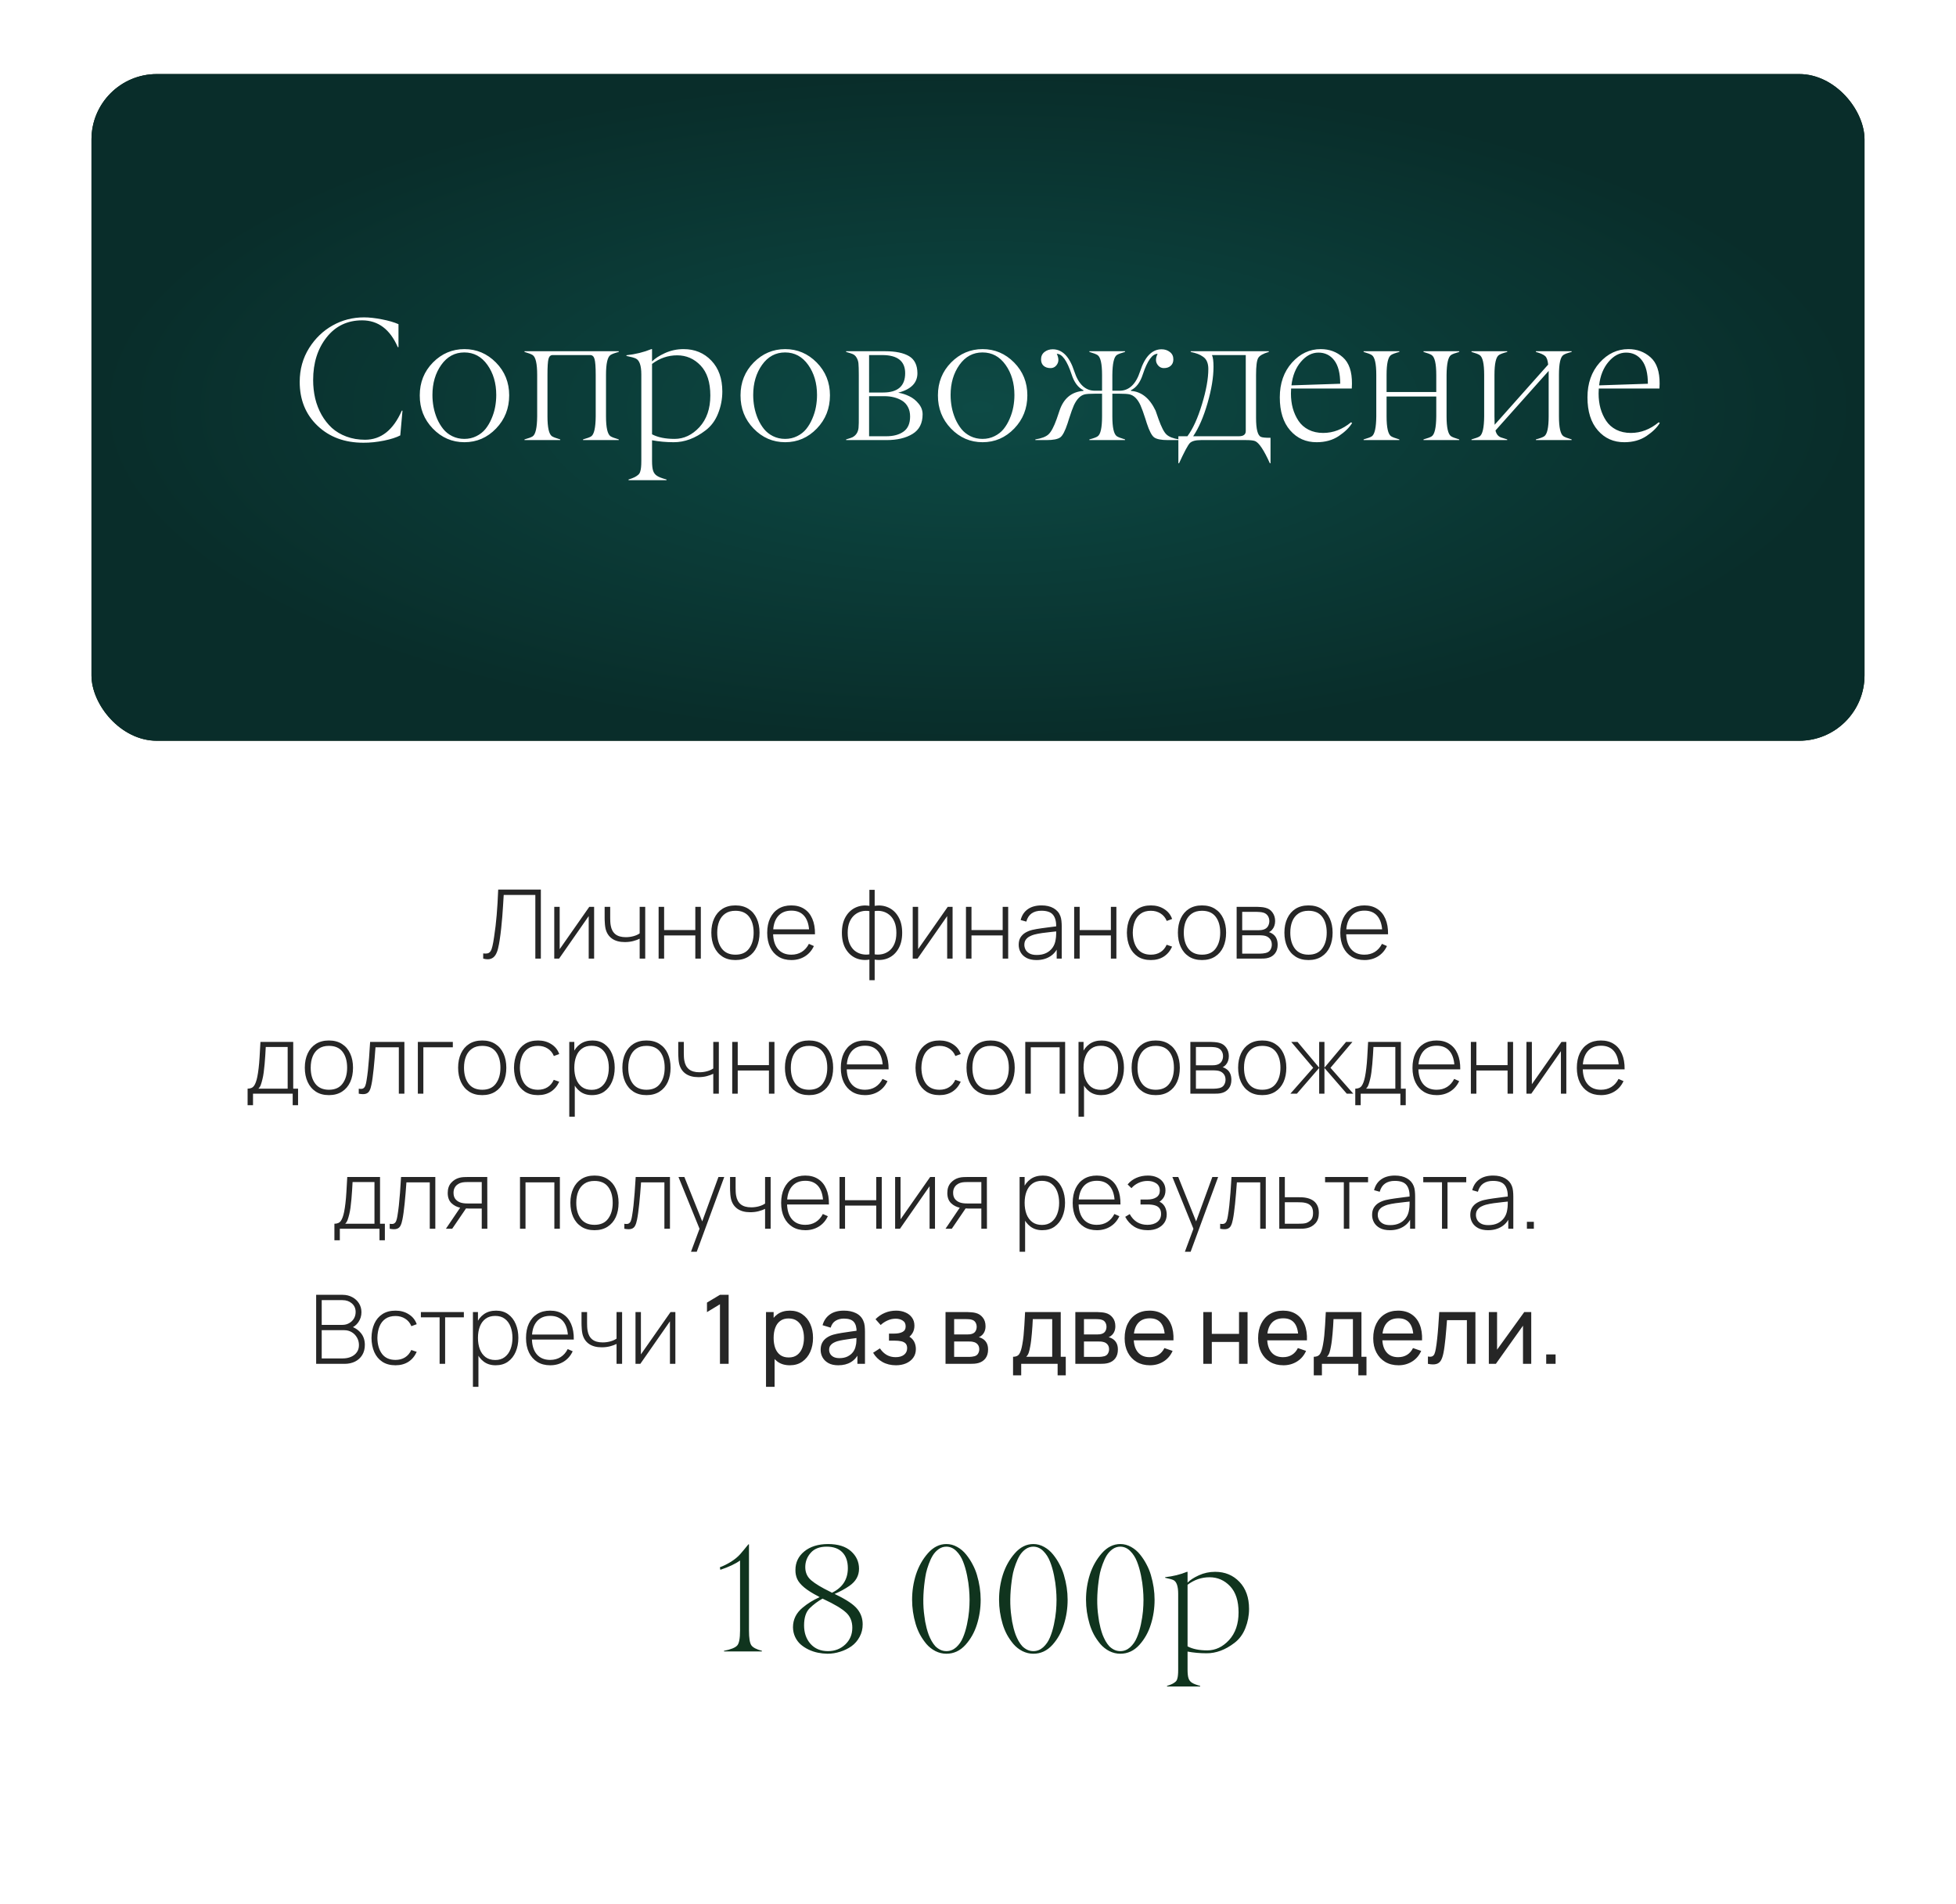
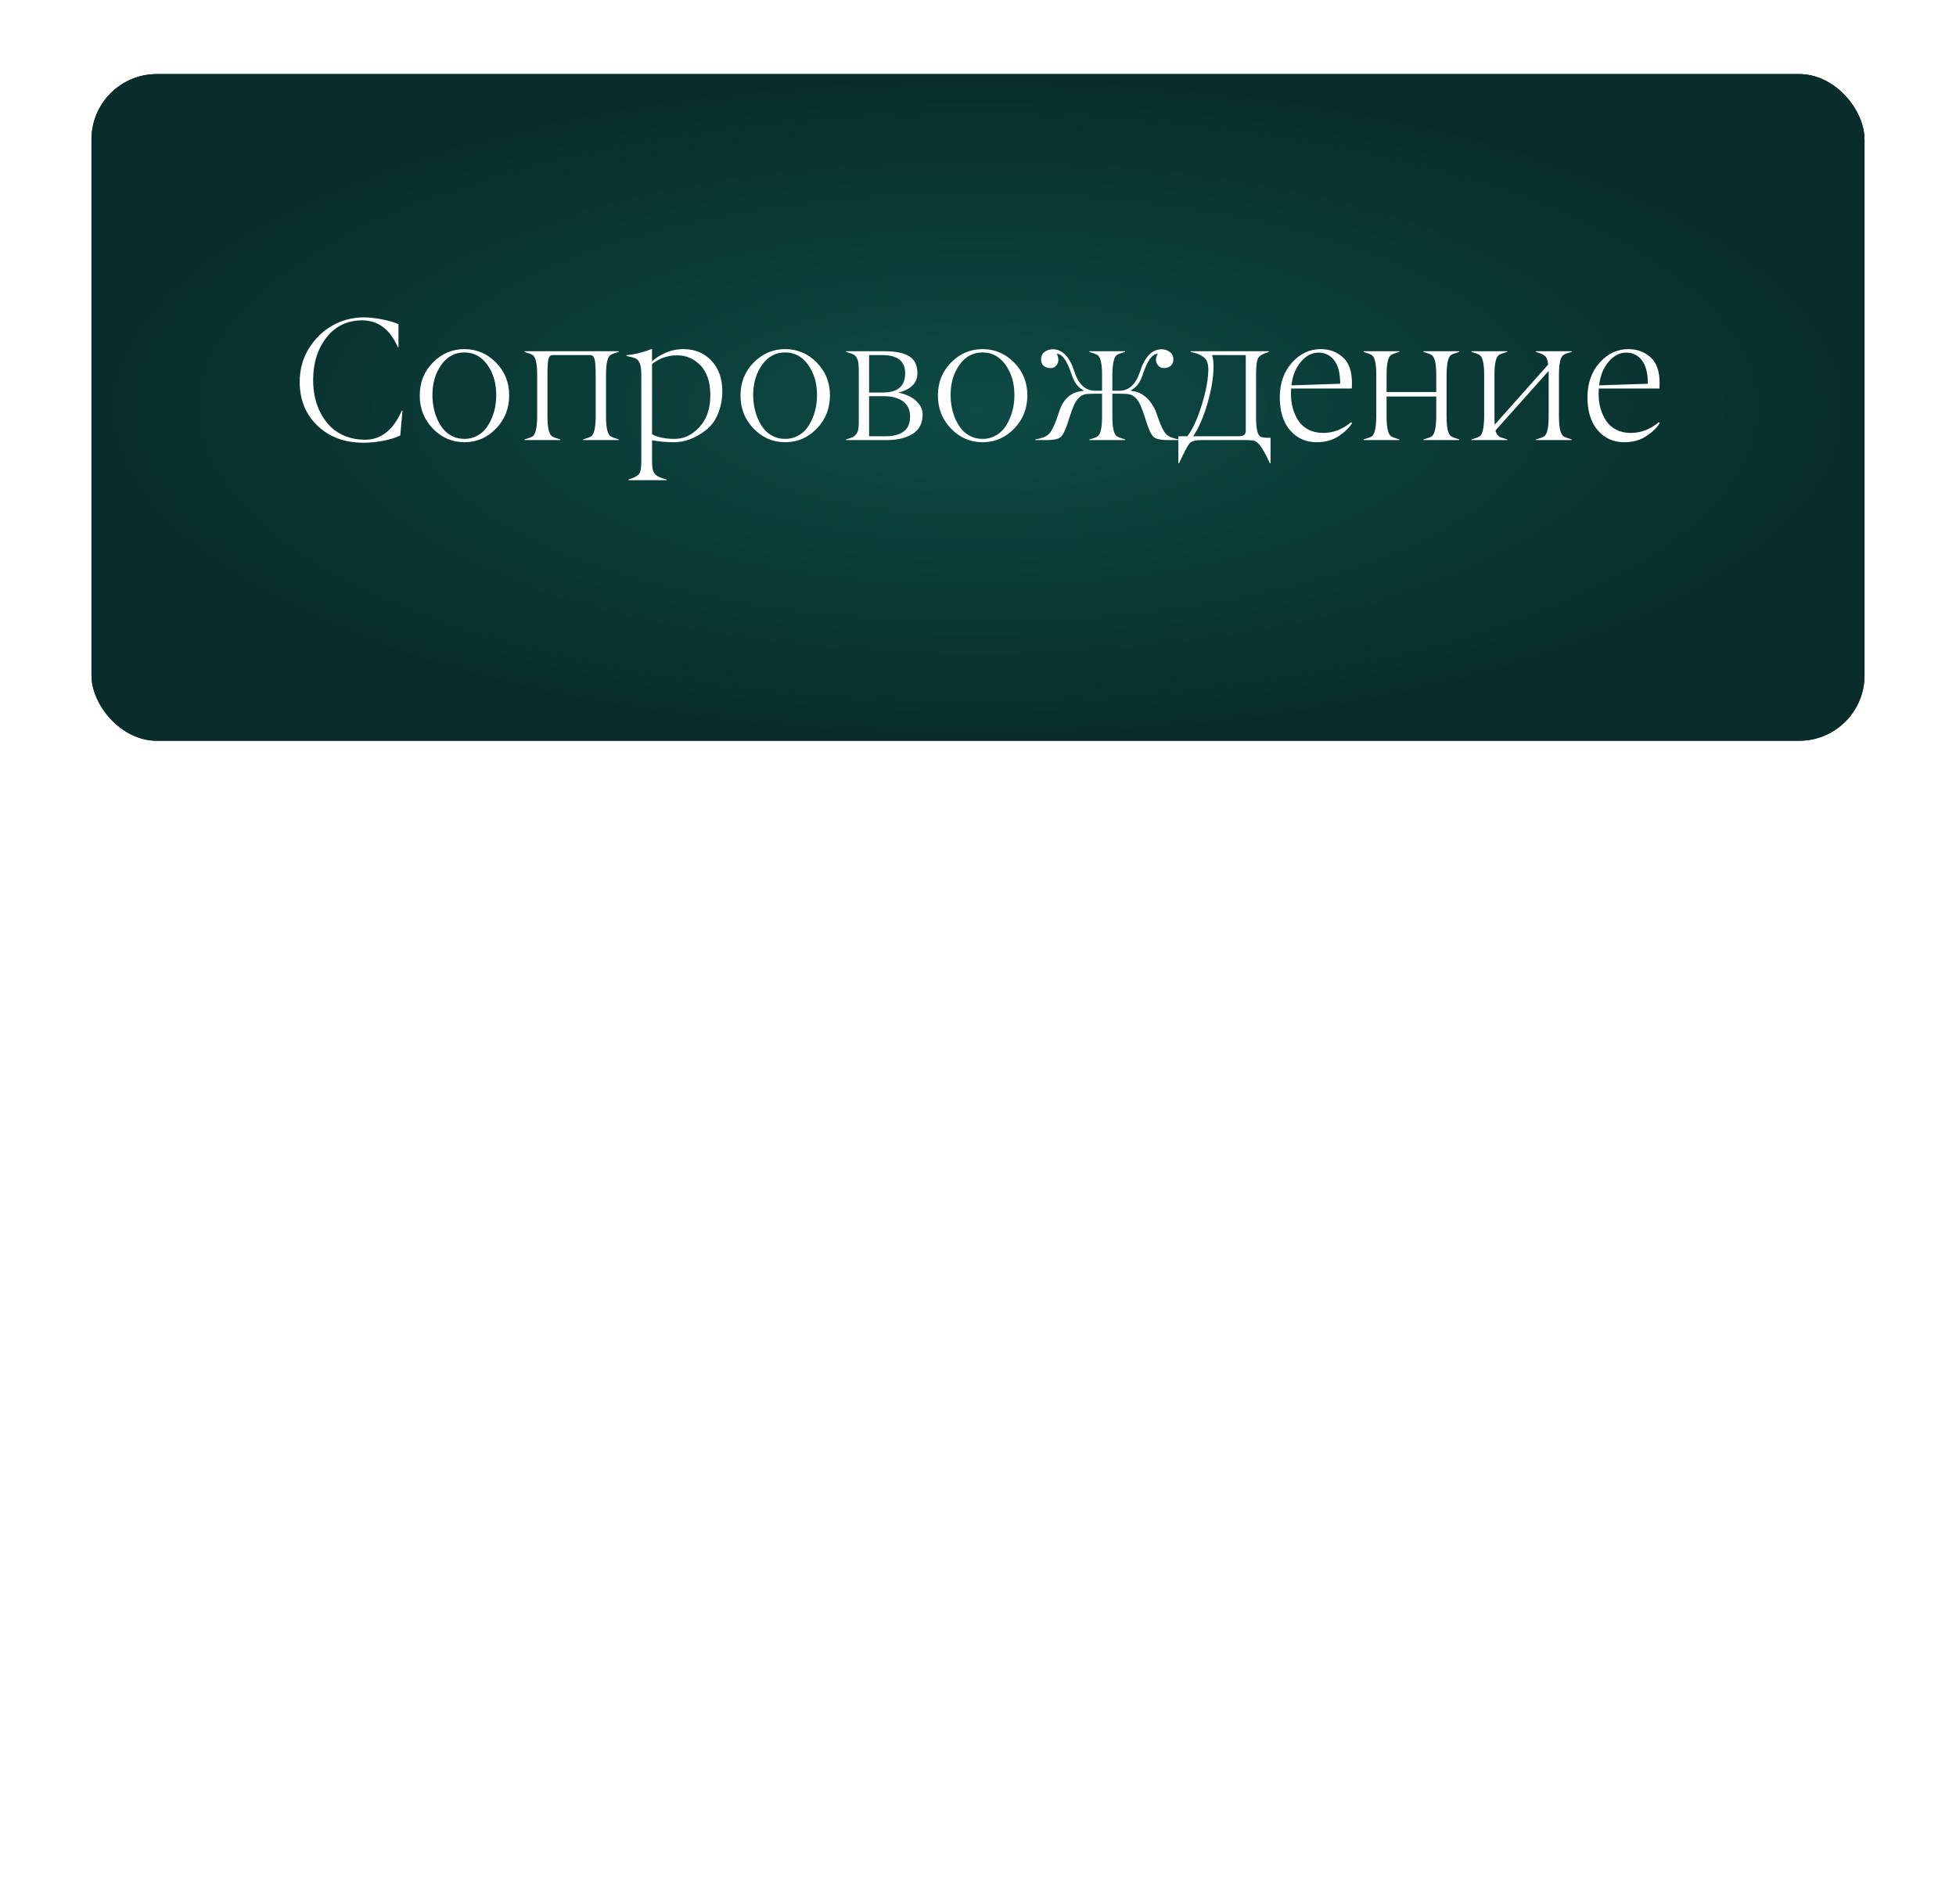
<svg xmlns="http://www.w3.org/2000/svg" width="449" height="437" viewBox="0 0 449 437" fill="none">
  <g filter="url(#filter0_d_90_17)">
-     <rect x="21" y="17" width="407" height="395" rx="15" fill="white" />
-   </g>
+     </g>
  <rect x="21" y="17" width="407" height="153" rx="15" fill="#D9D9D9" />
  <rect x="21" y="17" width="407" height="153" rx="15" fill="url(#paint0_radial_90_17)" />
  <rect x="21" y="17" width="407" height="153" rx="15" fill="url(#paint1_radial_90_17)" />
  <path d="M83.406 101.605C79.122 101.605 75.62 100.31 72.898 97.719C70.164 95.115 68.797 91.755 68.797 87.641C68.797 84.763 69.519 82.172 70.965 79.867C72.371 77.641 74.168 75.915 76.356 74.691C78.556 73.454 80.958 72.836 83.562 72.836C84.734 72.836 86.095 72.986 87.644 73.285C89.194 73.585 90.47 73.956 91.473 74.398V79.672H91.316C89.533 75.57 86.798 73.519 83.113 73.519C79.741 73.519 77.026 74.822 74.969 77.426C72.912 80.03 71.883 83.292 71.883 87.211C71.883 88.682 72.039 90.095 72.352 91.449C72.677 92.79 73.165 94.04 73.816 95.199C74.467 96.345 75.255 97.348 76.18 98.207C77.117 99.053 78.237 99.717 79.539 100.199C80.841 100.681 82.26 100.922 83.797 100.922C87.469 100.922 90.281 98.695 92.234 94.242H92.391L91.883 99.926C90.984 100.395 89.747 100.792 88.172 101.117C86.492 101.456 84.904 101.618 83.406 101.605ZM103.816 100.102C104.663 100.518 105.587 100.727 106.59 100.727C107.592 100.727 108.51 100.518 109.344 100.102C110.19 99.685 110.887 99.138 111.434 98.461C111.98 97.784 112.443 97.003 112.82 96.117C113.211 95.219 113.491 94.314 113.66 93.402C113.829 92.491 113.914 91.573 113.914 90.648C113.914 87.94 113.237 85.635 111.883 83.734C110.529 81.833 108.764 80.883 106.59 80.883C104.415 80.883 102.651 81.833 101.297 83.734C99.943 85.635 99.266 87.94 99.266 90.648C99.266 91.573 99.35 92.491 99.519 93.402C99.689 94.314 99.962 95.219 100.34 96.117C100.73 97.003 101.199 97.784 101.746 98.461C102.293 99.138 102.983 99.685 103.816 100.102ZM113.875 98.344C111.857 100.44 109.435 101.488 106.609 101.488C103.784 101.488 101.362 100.44 99.344 98.344C97.338 96.26 96.342 93.721 96.356 90.727C96.356 87.758 97.365 85.245 99.383 83.188C101.414 81.143 103.823 80.121 106.609 80.121C109.396 80.121 111.805 81.143 113.836 83.188C115.867 85.245 116.883 87.758 116.883 90.727C116.883 93.721 115.88 96.26 113.875 98.344ZM142.039 100.844V101H133.836V100.844C134.773 100.583 135.398 100.349 135.711 100.141C136.375 99.698 136.72 98.168 136.746 95.551V86.039C136.746 84.229 136.655 83.012 136.473 82.387C136.303 81.788 135.971 81.488 135.477 81.488H126.863C126.382 81.488 126.062 81.781 125.906 82.367C125.75 82.953 125.672 84.177 125.672 86.039V95.551C125.672 98.129 126.017 99.652 126.707 100.121C127.033 100.329 127.664 100.57 128.602 100.844V101H120.398V100.844C121.336 100.583 121.961 100.349 122.273 100.141C122.938 99.698 123.283 98.168 123.309 95.551V86.039C123.309 83.461 122.964 81.944 122.273 81.488C121.961 81.28 121.336 81.039 120.398 80.766V80.609H142.039V80.766C141.115 81.013 140.483 81.247 140.145 81.469C139.454 81.924 139.109 83.448 139.109 86.039V95.551C139.109 98.129 139.454 99.652 140.145 100.121C140.47 100.329 141.102 100.57 142.039 100.844ZM152.996 110.043V110.199H144.285V110.043C144.845 109.874 145.294 109.704 145.633 109.535C145.971 109.366 146.251 109.184 146.473 108.988C146.707 108.806 146.87 108.552 146.961 108.227C147.065 107.901 147.13 107.562 147.156 107.211C147.195 106.872 147.215 106.391 147.215 105.766V85.922C147.215 83.878 146.785 82.66 145.926 82.269C145.561 82.1 144.852 81.905 143.797 81.684V81.527C145.854 81.306 147.762 80.837 149.52 80.121H149.676V82.953C150.34 82.276 151.323 81.638 152.625 81.039C153.966 80.427 155.398 80.121 156.922 80.121C159.487 80.121 161.609 81 163.289 82.758C164.969 84.516 165.809 86.879 165.809 89.848C165.809 91.592 165.483 93.279 164.832 94.906C164.194 96.521 163.237 97.81 161.961 98.773C159.578 100.596 157.137 101.501 154.637 101.488C152.944 101.488 151.29 101.339 149.676 101.039V105.766C149.676 106.794 149.76 107.556 149.93 108.051C150.099 108.559 150.405 108.949 150.848 109.223C151.29 109.509 152.007 109.783 152.996 110.043ZM160.555 98.031C162.221 96.208 163.055 93.787 163.055 90.766C163.055 87.745 162.312 85.453 160.828 83.891C159.344 82.328 157.547 81.547 155.438 81.547C153.341 81.547 151.421 82.204 149.676 83.519V99.672C151.004 100.375 152.729 100.727 154.852 100.727C156.987 100.727 158.888 99.828 160.555 98.031ZM177.449 100.102C178.296 100.518 179.22 100.727 180.223 100.727C181.225 100.727 182.143 100.518 182.977 100.102C183.823 99.685 184.52 99.138 185.066 98.461C185.613 97.784 186.076 97.003 186.453 96.117C186.844 95.219 187.124 94.314 187.293 93.402C187.462 92.491 187.547 91.573 187.547 90.648C187.547 87.94 186.87 85.635 185.516 83.734C184.161 81.833 182.397 80.883 180.223 80.883C178.048 80.883 176.284 81.833 174.93 83.734C173.576 85.635 172.898 87.94 172.898 90.648C172.898 91.573 172.983 92.491 173.152 93.402C173.322 94.314 173.595 95.219 173.973 96.117C174.363 97.003 174.832 97.784 175.379 98.461C175.926 99.138 176.616 99.685 177.449 100.102ZM187.508 98.344C185.49 100.44 183.068 101.488 180.242 101.488C177.417 101.488 174.995 100.44 172.977 98.344C170.971 96.26 169.975 93.721 169.988 90.727C169.988 87.758 170.997 85.245 173.016 83.188C175.047 81.143 177.456 80.121 180.242 80.121C183.029 80.121 185.438 81.143 187.469 83.188C189.5 85.245 190.516 87.758 190.516 90.727C190.516 93.721 189.513 96.26 187.508 98.344ZM203.504 101H194.227V100.844C195.034 100.609 195.529 100.44 195.711 100.336C196.518 99.893 196.974 99.177 197.078 98.188C197.13 97.588 197.15 96.71 197.137 95.551V86.039C197.137 84.828 197.111 83.956 197.059 83.422C197.02 82.953 196.883 82.517 196.648 82.113C196.427 81.71 196.121 81.423 195.73 81.254C195.496 81.15 194.995 80.987 194.227 80.766V80.609H203.191C205.587 80.609 207.417 80.987 208.68 81.742C209.943 82.497 210.581 83.799 210.594 85.648C210.594 87.875 209.122 89.366 206.18 90.121C207.065 90.264 207.918 90.538 208.738 90.941C209.559 91.332 210.268 91.898 210.867 92.641C211.479 93.37 211.785 94.184 211.785 95.082C211.785 97.152 211.01 98.656 209.461 99.594C207.924 100.531 205.939 101 203.504 101ZM199.5 81.488V90.082H202.703C206.089 90.082 207.781 88.604 207.781 85.648C207.781 82.875 206.023 81.488 202.508 81.488H199.5ZM199.5 90.922V100.121H203.426C205.092 100.121 206.421 99.763 207.41 99.047C208.413 98.331 208.914 97.178 208.914 95.59C208.914 94.757 208.751 94.034 208.426 93.422C208.1 92.797 207.651 92.309 207.078 91.957C206.505 91.606 205.874 91.345 205.184 91.176C204.507 91.007 203.771 90.922 202.977 90.922H199.5ZM222.762 100.102C223.608 100.518 224.533 100.727 225.535 100.727C226.538 100.727 227.456 100.518 228.289 100.102C229.135 99.685 229.832 99.138 230.379 98.461C230.926 97.784 231.388 97.003 231.766 96.117C232.156 95.219 232.436 94.314 232.605 93.402C232.775 92.491 232.859 91.573 232.859 90.648C232.859 87.94 232.182 85.635 230.828 83.734C229.474 81.833 227.71 80.883 225.535 80.883C223.361 80.883 221.596 81.833 220.242 83.734C218.888 85.635 218.211 87.94 218.211 90.648C218.211 91.573 218.296 92.491 218.465 93.402C218.634 94.314 218.908 95.219 219.285 96.117C219.676 97.003 220.145 97.784 220.691 98.461C221.238 99.138 221.928 99.685 222.762 100.102ZM232.82 98.344C230.802 100.44 228.38 101.488 225.555 101.488C222.729 101.488 220.307 100.44 218.289 98.344C216.284 96.26 215.288 93.721 215.301 90.727C215.301 87.758 216.31 85.245 218.328 83.188C220.359 81.143 222.768 80.121 225.555 80.121C228.341 80.121 230.75 81.143 232.781 83.188C234.812 85.245 235.828 87.758 235.828 90.727C235.828 93.721 234.826 96.26 232.82 98.344ZM270.652 100.844V101H268.094C266.557 101 265.503 100.792 264.93 100.375C264.383 99.971 263.823 98.897 263.25 97.152L262.938 96.156C262.482 94.737 262.104 93.695 261.805 93.031C261.141 91.56 260.281 90.713 259.227 90.492C258.771 90.401 258.048 90.356 257.059 90.356H255.34V95.551C255.34 98.129 255.685 99.652 256.375 100.121C256.688 100.329 257.312 100.57 258.25 100.844V101H250.066V100.844C251.017 100.596 251.648 100.362 251.961 100.141C252.638 99.698 252.977 98.168 252.977 95.551V90.356H251.258C250.255 90.356 249.526 90.401 249.07 90.492C248.055 90.701 247.202 91.54 246.512 93.012C246.225 93.65 245.848 94.698 245.379 96.156L245.066 97.152C244.493 98.897 243.934 99.971 243.387 100.375C242.814 100.792 241.759 101 240.223 101H237.664V100.844C239.057 100.622 240.053 100.245 240.652 99.711C241.277 99.151 241.909 97.979 242.547 96.195L243.211 94.242C244.161 91.417 245.991 89.906 248.699 89.711V89.555C247.475 88.956 246.57 87.745 245.984 85.922C244.943 82.771 243.81 81.195 242.586 81.195C243.029 82.133 243.068 82.914 242.703 83.539C242.339 84.164 241.818 84.477 241.141 84.477C240.49 84.477 239.962 84.301 239.559 83.949C239.168 83.598 238.973 83.103 238.973 82.465C238.973 81.762 239.233 81.202 239.754 80.785C240.288 80.368 240.919 80.16 241.648 80.16C243.862 80.16 245.516 81.853 246.609 85.238C247.573 88.194 249.148 89.672 251.336 89.672H252.977V86.039C252.977 83.461 252.632 81.944 251.941 81.488C251.629 81.28 251.004 81.039 250.066 80.766V80.609H258.25V80.766C257.312 81.026 256.688 81.26 256.375 81.469C255.711 81.912 255.366 83.435 255.34 86.039V89.672H256.98C259.168 89.672 260.743 88.194 261.707 85.238C262.801 81.853 264.448 80.16 266.648 80.16C267.378 80.16 268.009 80.368 268.543 80.785C269.077 81.189 269.344 81.749 269.344 82.465C269.344 83.103 269.142 83.598 268.738 83.949C268.348 84.301 267.827 84.477 267.176 84.477C266.512 84.477 265.991 84.164 265.613 83.539C265.236 82.914 265.275 82.133 265.73 81.195C264.507 81.195 263.374 82.771 262.332 85.922C261.746 87.745 260.841 88.956 259.617 89.555V89.711C262.026 89.88 263.908 91.391 265.262 94.242L265.945 96.195C266.596 98.018 267.202 99.19 267.762 99.711C268.348 100.258 269.311 100.635 270.652 100.844ZM291.648 100.473V106.312H291.492C290.138 103.305 289.012 101.612 288.113 101.234C287.71 101.078 287.02 101 286.043 101H275.691C274.428 101 273.569 101.234 273.113 101.703C272.671 102.172 271.85 103.708 270.652 106.312H270.496V100.121H272.566C273.829 98.428 274.943 95.987 275.906 92.797C276.883 89.607 277.371 86.898 277.371 84.672C277.371 84.021 277.273 83.467 277.078 83.012C276.896 82.556 276.603 82.185 276.199 81.898C275.809 81.612 275.398 81.391 274.969 81.234C274.539 81.065 273.992 80.909 273.328 80.766V80.609H291.258V80.766C289.969 81.143 289.161 81.599 288.836 82.133C288.497 82.693 288.328 83.995 288.328 86.039V95.922C288.328 98.526 288.712 99.978 289.48 100.277C289.819 100.408 290.464 100.473 291.414 100.473H291.648ZM285.965 98.93V81.488H278.211C278.445 82.022 278.562 82.914 278.562 84.164C278.562 86.56 278.107 89.34 277.195 92.504C276.284 95.668 275.184 98.207 273.895 100.121H284.363C285.431 100.121 285.965 99.724 285.965 98.93ZM307.645 88.07C307.645 85.674 307.189 83.884 306.277 82.699C305.366 81.514 304.155 80.922 302.645 80.922C301.16 80.922 299.819 81.625 298.621 83.031C297.423 84.438 296.701 86.241 296.453 88.441L307.645 88.07ZM302.254 101.488C299.78 101.501 297.749 100.596 296.16 98.773C294.572 96.951 293.777 94.424 293.777 91.195C293.777 87.979 294.708 85.323 296.57 83.227C298.432 81.156 300.633 80.121 303.172 80.121C305.151 80.121 306.844 80.746 308.25 81.996C309.669 83.246 310.366 85.271 310.34 88.07C310.34 88.357 310.327 88.721 310.301 89.164H296.375C296.349 89.503 296.336 89.887 296.336 90.316C296.336 91.527 296.479 92.66 296.766 93.715C297.065 94.769 297.501 95.727 298.074 96.586C298.647 97.445 299.415 98.122 300.379 98.617C301.355 99.112 302.475 99.359 303.738 99.359C306.03 99.359 308.159 98.546 310.125 96.918L310.379 97.074C309.767 98.103 308.751 99.099 307.332 100.062C305.913 101.013 304.22 101.488 302.254 101.488ZM334.969 100.844V101H326.766V100.844C327.703 100.583 328.328 100.349 328.641 100.141C329.318 99.698 329.669 98.168 329.695 95.551V91H318.289V95.551C318.289 98.129 318.634 99.652 319.324 100.121C319.65 100.329 320.281 100.57 321.219 100.844V101H313.016V100.844C313.953 100.583 314.578 100.349 314.891 100.141C315.555 99.698 315.9 98.168 315.926 95.551V86.039C315.926 83.461 315.581 81.944 314.891 81.488C314.578 81.28 313.953 81.039 313.016 80.766V80.609H321.219V80.766C320.294 81.013 319.663 81.247 319.324 81.469C318.634 81.924 318.289 83.448 318.289 86.039V89.965H329.695V86.039C329.695 83.461 329.344 81.944 328.641 81.488C328.328 81.28 327.703 81.039 326.766 80.766V80.609H334.969V80.766C334.031 81.026 333.406 81.26 333.094 81.469C332.43 81.912 332.085 83.435 332.059 86.039V95.551C332.059 98.129 332.404 99.652 333.094 100.121C333.406 100.329 334.031 100.57 334.969 100.844ZM360.77 100.844V101H352.566V100.844C353.491 100.596 354.122 100.362 354.461 100.141C355.151 99.685 355.496 98.155 355.496 95.551V85.121L343.289 98.793C343.484 99.639 343.927 100.18 344.617 100.414C344.747 100.466 345.203 100.609 345.984 100.844V101H337.781V100.844C338.719 100.583 339.344 100.349 339.656 100.141C340.32 99.698 340.665 98.168 340.691 95.551V86.039C340.691 83.461 340.346 81.944 339.656 81.488C339.344 81.28 338.719 81.039 337.781 80.766V80.609H345.984V80.766C345.06 81.013 344.428 81.247 344.09 81.469C343.4 81.924 343.055 83.448 343.055 86.039V95.551C343.055 96.371 343.068 97.016 343.094 97.484L355.379 83.676C355.288 82.699 355.06 82.048 354.695 81.723C354.331 81.384 353.621 81.065 352.566 80.766V80.609H360.77V80.766C359.819 81.013 359.188 81.247 358.875 81.469C358.198 81.912 357.859 83.435 357.859 86.039V95.551C357.859 98.129 358.204 99.652 358.895 100.121C359.207 100.329 359.832 100.57 360.77 100.844ZM378.27 88.07C378.27 85.674 377.814 83.884 376.902 82.699C375.991 81.514 374.78 80.922 373.27 80.922C371.785 80.922 370.444 81.625 369.246 83.031C368.048 84.438 367.326 86.241 367.078 88.441L378.27 88.07ZM372.879 101.488C370.405 101.501 368.374 100.596 366.785 98.773C365.197 96.951 364.402 94.424 364.402 91.195C364.402 87.979 365.333 85.323 367.195 83.227C369.057 81.156 371.258 80.121 373.797 80.121C375.776 80.121 377.469 80.746 378.875 81.996C380.294 83.246 380.991 85.271 380.965 88.07C380.965 88.357 380.952 88.721 380.926 89.164H367C366.974 89.503 366.961 89.887 366.961 90.316C366.961 91.527 367.104 92.66 367.391 93.715C367.69 94.769 368.126 95.727 368.699 96.586C369.272 97.445 370.04 98.122 371.004 98.617C371.98 99.112 373.1 99.359 374.363 99.359C376.655 99.359 378.784 98.546 380.75 96.918L381.004 97.074C380.392 98.103 379.376 99.099 377.957 100.062C376.538 101.013 374.845 101.488 372.879 101.488Z" fill="white" />
-   <path d="M110.919 220V218.812C111.344 218.863 111.689 218.856 111.953 218.79C112.224 218.717 112.444 218.552 112.613 218.295C112.781 218.038 112.924 217.65 113.042 217.129C113.166 216.608 113.291 215.915 113.416 215.05C113.548 214.199 113.661 213.367 113.757 212.553C113.852 211.732 113.936 210.892 114.01 210.034C114.083 209.169 114.149 208.256 114.208 207.295C114.266 206.334 114.318 205.289 114.362 204.16H124.152V220H122.887V205.392H115.627C115.575 206.243 115.524 207.082 115.473 207.911C115.421 208.732 115.363 209.561 115.297 210.397C115.231 211.233 115.15 212.091 115.055 212.971C114.967 213.844 114.849 214.764 114.703 215.732C114.6 216.421 114.475 217.067 114.329 217.668C114.189 218.262 113.988 218.768 113.724 219.186C113.46 219.604 113.104 219.89 112.657 220.044C112.209 220.205 111.63 220.191 110.919 220ZM136.381 208.12V220H135.138V210.243L128.34 220H127.229V208.12H128.472V217.833L135.27 208.12H136.381ZM146.835 220V215.435C146.446 215.633 145.951 215.813 145.35 215.974C144.756 216.128 144.111 216.205 143.414 216.205C142.219 216.205 141.243 215.941 140.488 215.413C139.733 214.878 139.238 214.111 139.003 213.114C138.937 212.806 138.889 212.483 138.86 212.146C138.831 211.809 138.812 211.504 138.805 211.233C138.798 210.954 138.794 210.76 138.794 210.65V208.12H140.07V210.65C140.07 210.921 140.077 211.211 140.092 211.519C140.107 211.827 140.14 212.12 140.191 212.399C140.338 213.272 140.693 213.939 141.258 214.401C141.83 214.856 142.626 215.083 143.645 215.083C144.254 215.083 144.84 215.006 145.405 214.852C145.97 214.698 146.446 214.485 146.835 214.214V208.12H148.111V220H146.835ZM151.185 220V208.12H152.45V213.444H159.611V208.12H160.876V220H159.611V214.676H152.45V220H151.185ZM168.819 220.33C167.639 220.33 166.638 220.062 165.816 219.527C164.995 218.992 164.368 218.251 163.935 217.305C163.503 216.359 163.286 215.27 163.286 214.038C163.286 212.799 163.506 211.71 163.946 210.771C164.386 209.825 165.017 209.092 165.838 208.571C166.667 208.05 167.661 207.79 168.819 207.79C170 207.79 171.001 208.058 171.822 208.593C172.651 209.121 173.278 209.854 173.703 210.793C174.136 211.732 174.352 212.813 174.352 214.038C174.352 215.292 174.136 216.392 173.703 217.338C173.271 218.277 172.64 219.01 171.811 219.538C170.983 220.066 169.985 220.33 168.819 220.33ZM168.819 219.098C170.22 219.098 171.265 218.629 171.954 217.69C172.651 216.751 172.999 215.534 172.999 214.038C172.999 212.513 172.651 211.295 171.954 210.386C171.258 209.477 170.213 209.022 168.819 209.022C167.873 209.022 167.092 209.238 166.476 209.671C165.86 210.096 165.398 210.687 165.09 211.442C164.79 212.19 164.639 213.055 164.639 214.038C164.639 215.563 164.991 216.788 165.695 217.712C166.407 218.636 167.448 219.098 168.819 219.098ZM181.667 220.33C180.531 220.33 179.548 220.077 178.719 219.571C177.891 219.058 177.249 218.335 176.794 217.404C176.34 216.465 176.112 215.358 176.112 214.082C176.112 212.784 176.336 211.666 176.783 210.727C177.238 209.781 177.876 209.055 178.697 208.549C179.526 208.043 180.509 207.79 181.645 207.79C182.797 207.79 183.779 208.054 184.593 208.582C185.415 209.103 186.038 209.858 186.463 210.848C186.896 211.838 187.101 213.03 187.079 214.423H185.759V213.983C185.723 212.355 185.356 211.116 184.659 210.265C183.963 209.414 182.965 208.989 181.667 208.989C180.325 208.989 179.288 209.433 178.554 210.32C177.828 211.2 177.465 212.447 177.465 214.06C177.465 215.659 177.828 216.898 178.554 217.778C179.288 218.658 180.318 219.098 181.645 219.098C182.562 219.098 183.361 218.885 184.043 218.46C184.733 218.027 185.279 217.411 185.682 216.612L186.826 217.118C186.35 218.145 185.66 218.937 184.758 219.494C183.856 220.051 182.826 220.33 181.667 220.33ZM176.981 214.423V213.279H186.364V214.423H176.981ZM199.571 224.95V220.231C198.412 220.414 197.353 220.29 196.392 219.857C195.439 219.417 194.676 218.706 194.104 217.723C193.539 216.74 193.257 215.527 193.257 214.082C193.257 212.63 193.539 211.413 194.104 210.43C194.676 209.44 195.439 208.725 196.392 208.285C197.353 207.838 198.412 207.706 199.571 207.889V204.215H200.781V207.889C201.94 207.706 202.996 207.838 203.949 208.285C204.91 208.725 205.672 209.44 206.237 210.43C206.809 211.413 207.095 212.63 207.095 214.082C207.095 215.527 206.809 216.74 206.237 217.723C205.672 218.706 204.91 219.417 203.949 219.857C202.996 220.29 201.94 220.414 200.781 220.231V224.95H199.571ZM199.571 219.021V209.099C198.977 208.996 198.387 209.015 197.8 209.154C197.213 209.293 196.674 209.565 196.183 209.968C195.699 210.364 195.31 210.903 195.017 211.585C194.731 212.26 194.588 213.092 194.588 214.082C194.588 215.065 194.735 215.897 195.028 216.579C195.321 217.254 195.71 217.789 196.194 218.185C196.685 218.574 197.224 218.834 197.811 218.966C198.398 219.098 198.984 219.116 199.571 219.021ZM200.781 219.021C201.368 219.116 201.954 219.098 202.541 218.966C203.128 218.834 203.667 218.574 204.158 218.185C204.649 217.789 205.038 217.254 205.324 216.579C205.617 215.897 205.764 215.065 205.764 214.082C205.764 213.092 205.617 212.256 205.324 211.574C205.038 210.892 204.649 210.353 204.158 209.957C203.674 209.561 203.139 209.293 202.552 209.154C201.965 209.015 201.375 208.996 200.781 209.099V219.021ZM218.667 208.12V220H217.424V210.243L210.626 220H209.515V208.12H210.758V217.833L217.556 208.12H218.667ZM221.739 220V208.12H223.004V213.444H230.165V208.12H231.43V220H230.165V214.676H223.004V220H221.739ZM237.933 220.33C237.016 220.33 236.254 220.169 235.645 219.846C235.044 219.523 234.593 219.098 234.292 218.57C233.991 218.035 233.841 217.455 233.841 216.832C233.841 216.157 233.98 215.593 234.259 215.138C234.545 214.683 234.923 214.317 235.392 214.038C235.869 213.759 236.393 213.55 236.965 213.411C237.618 213.264 238.322 213.14 239.077 213.037C239.832 212.927 240.551 212.832 241.233 212.751C241.922 212.67 242.483 212.601 242.916 212.542L242.454 212.817C242.483 211.534 242.241 210.58 241.728 209.957C241.222 209.326 240.327 209.011 239.044 209.011C238.142 209.011 237.398 209.216 236.811 209.627C236.232 210.03 235.825 210.657 235.59 211.508L234.292 211.145C234.563 210.067 235.11 209.238 235.931 208.659C236.752 208.08 237.805 207.79 239.088 207.79C240.181 207.79 241.097 208.003 241.838 208.428C242.586 208.853 243.107 209.451 243.4 210.221C243.525 210.536 243.609 210.907 243.653 211.332C243.697 211.75 243.719 212.172 243.719 212.597V220H242.564V216.876L242.993 216.986C242.634 218.057 242.007 218.882 241.112 219.461C240.217 220.04 239.158 220.33 237.933 220.33ZM237.999 219.164C238.806 219.164 239.513 219.021 240.122 218.735C240.731 218.442 241.222 218.035 241.596 217.514C241.977 216.986 242.219 216.366 242.322 215.655C242.395 215.259 242.436 214.83 242.443 214.368C242.45 213.906 242.454 213.565 242.454 213.345L243.004 213.697C242.527 213.756 241.955 213.818 241.288 213.884C240.628 213.95 239.953 214.031 239.264 214.126C238.575 214.221 237.951 214.342 237.394 214.489C237.049 214.584 236.701 214.724 236.349 214.907C236.004 215.083 235.715 215.329 235.48 215.644C235.253 215.959 235.139 216.359 235.139 216.843C235.139 217.202 235.227 217.562 235.403 217.921C235.586 218.28 235.887 218.577 236.305 218.812C236.723 219.047 237.288 219.164 237.999 219.164ZM246.575 220V208.12H247.84V213.444H255.001V208.12H256.266V220H255.001V214.676H247.84V220H246.575ZM264.188 220.33C263 220.33 261.999 220.066 261.185 219.538C260.371 219.003 259.751 218.266 259.326 217.327C258.908 216.381 258.692 215.292 258.677 214.06C258.692 212.806 258.912 211.71 259.337 210.771C259.77 209.825 260.393 209.092 261.207 208.571C262.021 208.05 263.018 207.79 264.199 207.79C265.35 207.79 266.362 208.069 267.235 208.626C268.115 209.176 268.724 209.935 269.061 210.903L267.829 211.354C267.528 210.613 267.055 210.041 266.41 209.638C265.765 209.227 265.024 209.022 264.188 209.022C263.249 209.022 262.476 209.238 261.867 209.671C261.258 210.096 260.804 210.687 260.503 211.442C260.202 212.197 260.045 213.07 260.03 214.06C260.052 215.578 260.408 216.799 261.097 217.723C261.794 218.64 262.824 219.098 264.188 219.098C265.031 219.098 265.761 218.904 266.377 218.515C267 218.126 267.477 217.562 267.807 216.821L269.061 217.25C268.599 218.255 267.954 219.021 267.125 219.549C266.296 220.07 265.317 220.33 264.188 220.33ZM275.919 220.33C274.738 220.33 273.737 220.062 272.916 219.527C272.095 218.992 271.468 218.251 271.035 217.305C270.602 216.359 270.386 215.27 270.386 214.038C270.386 212.799 270.606 211.71 271.046 210.771C271.486 209.825 272.117 209.092 272.938 208.571C273.767 208.05 274.76 207.79 275.919 207.79C277.1 207.79 278.101 208.058 278.922 208.593C279.751 209.121 280.378 209.854 280.803 210.793C281.236 211.732 281.452 212.813 281.452 214.038C281.452 215.292 281.236 216.392 280.803 217.338C280.37 218.277 279.74 219.01 278.911 219.538C278.082 220.066 277.085 220.33 275.919 220.33ZM275.919 219.098C277.32 219.098 278.365 218.629 279.054 217.69C279.751 216.751 280.099 215.534 280.099 214.038C280.099 212.513 279.751 211.295 279.054 210.386C278.357 209.477 277.312 209.022 275.919 209.022C274.973 209.022 274.192 209.238 273.576 209.671C272.96 210.096 272.498 210.687 272.19 211.442C271.889 212.19 271.739 213.055 271.739 214.038C271.739 215.563 272.091 216.788 272.795 217.712C273.506 218.636 274.548 219.098 275.919 219.098ZM283.872 220V208.12H288.591C288.796 208.12 289.079 208.135 289.438 208.164C289.805 208.186 290.153 208.241 290.483 208.329C291.18 208.505 291.722 208.872 292.111 209.429C292.507 209.986 292.705 210.635 292.705 211.376C292.705 211.772 292.646 212.139 292.529 212.476C292.419 212.806 292.25 213.099 292.023 213.356C291.92 213.481 291.803 213.594 291.671 213.697C291.539 213.792 291.411 213.869 291.286 213.928C291.506 213.972 291.755 214.086 292.034 214.269C292.459 214.533 292.775 214.881 292.98 215.314C293.185 215.747 293.288 216.245 293.288 216.81C293.288 217.624 293.09 218.284 292.694 218.79C292.305 219.296 291.799 219.637 291.176 219.813C290.875 219.901 290.556 219.956 290.219 219.978C289.882 219.993 289.574 220 289.295 220H283.872ZM285.148 218.856H289.262C289.416 218.856 289.618 218.845 289.867 218.823C290.116 218.794 290.336 218.757 290.527 218.713C291.026 218.596 291.385 218.357 291.605 217.998C291.832 217.631 291.946 217.228 291.946 216.788C291.946 216.209 291.774 215.736 291.429 215.369C291.084 214.995 290.615 214.771 290.021 214.698C289.852 214.669 289.673 214.654 289.482 214.654C289.299 214.647 289.126 214.643 288.965 214.643H285.148V218.856ZM285.148 213.488H288.844C289.02 213.488 289.229 213.477 289.471 213.455C289.713 213.426 289.929 213.378 290.12 213.312C290.545 213.165 290.861 212.916 291.066 212.564C291.271 212.205 291.374 211.82 291.374 211.409C291.374 210.947 291.264 210.547 291.044 210.21C290.824 209.865 290.505 209.62 290.087 209.473C289.794 209.378 289.486 209.323 289.163 209.308C288.848 209.286 288.65 209.275 288.569 209.275H285.148V213.488ZM300.368 220.33C299.187 220.33 298.186 220.062 297.365 219.527C296.544 218.992 295.917 218.251 295.484 217.305C295.051 216.359 294.835 215.27 294.835 214.038C294.835 212.799 295.055 211.71 295.495 210.771C295.935 209.825 296.566 209.092 297.387 208.571C298.216 208.05 299.209 207.79 300.368 207.79C301.549 207.79 302.55 208.058 303.371 208.593C304.2 209.121 304.827 209.854 305.252 210.793C305.685 211.732 305.901 212.813 305.901 214.038C305.901 215.292 305.685 216.392 305.252 217.338C304.819 218.277 304.189 219.01 303.36 219.538C302.531 220.066 301.534 220.33 300.368 220.33ZM300.368 219.098C301.769 219.098 302.814 218.629 303.503 217.69C304.2 216.751 304.548 215.534 304.548 214.038C304.548 212.513 304.2 211.295 303.503 210.386C302.806 209.477 301.761 209.022 300.368 209.022C299.422 209.022 298.641 209.238 298.025 209.671C297.409 210.096 296.947 210.687 296.639 211.442C296.338 212.19 296.188 213.055 296.188 214.038C296.188 215.563 296.54 216.788 297.244 217.712C297.955 218.636 298.997 219.098 300.368 219.098ZM313.216 220.33C312.08 220.33 311.097 220.077 310.268 219.571C309.44 219.058 308.798 218.335 308.343 217.404C307.889 216.465 307.661 215.358 307.661 214.082C307.661 212.784 307.885 211.666 308.332 210.727C308.787 209.781 309.425 209.055 310.246 208.549C311.075 208.043 312.058 207.79 313.194 207.79C314.346 207.79 315.328 208.054 316.142 208.582C316.964 209.103 317.587 209.858 318.012 210.848C318.445 211.838 318.65 213.03 318.628 214.423H317.308V213.983C317.272 212.355 316.905 211.116 316.208 210.265C315.512 209.414 314.514 208.989 313.216 208.989C311.874 208.989 310.837 209.433 310.103 210.32C309.377 211.2 309.014 212.447 309.014 214.06C309.014 215.659 309.377 216.898 310.103 217.778C310.837 218.658 311.867 219.098 313.194 219.098C314.111 219.098 314.91 218.885 315.592 218.46C316.282 218.027 316.828 217.411 317.231 216.612L318.375 217.118C317.899 218.145 317.209 218.937 316.307 219.494C315.405 220.051 314.375 220.33 313.216 220.33ZM308.53 214.423V213.279H317.913V214.423H308.53ZM56.837 253.64V249.845C57.519 249.845 58.01 249.629 58.311 249.196C58.619 248.763 58.868 248.085 59.059 247.161C59.183 246.545 59.286 245.878 59.367 245.159C59.455 244.44 59.528 243.597 59.587 242.629C59.653 241.661 59.719 240.491 59.785 239.12H67.309V249.845H68.42V253.64H67.188V251H58.08V253.64H56.837ZM59.312 249.845H66.033V240.275H61.006C60.976 240.876 60.94 241.518 60.896 242.2C60.852 242.875 60.8 243.549 60.742 244.224C60.683 244.899 60.613 245.533 60.533 246.127C60.452 246.721 60.357 247.234 60.247 247.667C60.129 248.158 60.005 248.587 59.873 248.954C59.741 249.321 59.554 249.618 59.312 249.845ZM75.502 251.33C74.321 251.33 73.32 251.062 72.499 250.527C71.677 249.992 71.05 249.251 70.618 248.305C70.185 247.359 69.969 246.27 69.969 245.038C69.969 243.799 70.189 242.71 70.629 241.771C71.069 240.825 71.7 240.092 72.521 239.571C73.35 239.05 74.343 238.79 75.502 238.79C76.683 238.79 77.683 239.058 78.505 239.593C79.334 240.121 79.96 240.854 80.386 241.793C80.819 242.732 81.035 243.813 81.035 245.038C81.035 246.292 80.819 247.392 80.386 248.338C79.953 249.277 79.323 250.01 78.494 250.538C77.665 251.066 76.668 251.33 75.502 251.33ZM75.502 250.098C76.903 250.098 77.948 249.629 78.637 248.69C79.334 247.751 79.682 246.534 79.682 245.038C79.682 243.513 79.334 242.295 78.637 241.386C77.94 240.477 76.895 240.022 75.502 240.022C74.556 240.022 73.775 240.238 73.159 240.671C72.543 241.096 72.081 241.687 71.773 242.442C71.472 243.19 71.322 244.055 71.322 245.038C71.322 246.563 71.674 247.788 72.378 248.712C73.089 249.636 74.13 250.098 75.502 250.098ZM82.355 251V249.856C82.802 249.937 83.14 249.915 83.367 249.79C83.594 249.658 83.759 249.445 83.862 249.152C83.972 248.851 84.06 248.488 84.126 248.063C84.251 247.33 84.361 246.53 84.456 245.665C84.551 244.792 84.639 243.821 84.72 242.75C84.801 241.672 84.881 240.462 84.962 239.12H92.827V251H91.551V240.352H86.194C86.135 241.232 86.069 242.086 85.996 242.915C85.93 243.744 85.857 244.532 85.776 245.28C85.703 246.021 85.622 246.699 85.534 247.315C85.453 247.924 85.365 248.452 85.27 248.899C85.16 249.486 85.01 249.959 84.819 250.318C84.636 250.67 84.353 250.905 83.972 251.022C83.591 251.139 83.052 251.132 82.355 251ZM95.916 251V239.12H103.946V240.352H97.181V251H95.916ZM110.693 251.33C109.513 251.33 108.512 251.062 107.69 250.527C106.869 249.992 106.242 249.251 105.809 248.305C105.377 247.359 105.16 246.27 105.16 245.038C105.16 243.799 105.38 242.71 105.82 241.771C106.26 240.825 106.891 240.092 107.712 239.571C108.541 239.05 109.535 238.79 110.693 238.79C111.874 238.79 112.875 239.058 113.696 239.593C114.525 240.121 115.152 240.854 115.577 241.793C116.01 242.732 116.226 243.813 116.226 245.038C116.226 246.292 116.01 247.392 115.577 248.338C115.145 249.277 114.514 250.01 113.685 250.538C112.857 251.066 111.859 251.33 110.693 251.33ZM110.693 250.098C112.094 250.098 113.139 249.629 113.828 248.69C114.525 247.751 114.873 246.534 114.873 245.038C114.873 243.513 114.525 242.295 113.828 241.386C113.132 240.477 112.087 240.022 110.693 240.022C109.747 240.022 108.966 240.238 108.35 240.671C107.734 241.096 107.272 241.687 106.964 242.442C106.664 243.19 106.513 244.055 106.513 245.038C106.513 246.563 106.865 247.788 107.569 248.712C108.281 249.636 109.322 250.098 110.693 250.098ZM123.497 251.33C122.309 251.33 121.308 251.066 120.494 250.538C119.68 250.003 119.061 249.266 118.635 248.327C118.217 247.381 118.001 246.292 117.986 245.06C118.001 243.806 118.221 242.71 118.646 241.771C119.079 240.825 119.702 240.092 120.516 239.571C121.33 239.05 122.328 238.79 123.508 238.79C124.66 238.79 125.672 239.069 126.544 239.626C127.424 240.176 128.033 240.935 128.37 241.903L127.138 242.354C126.838 241.613 126.365 241.041 125.719 240.638C125.074 240.227 124.333 240.022 123.497 240.022C122.559 240.022 121.785 240.238 121.176 240.671C120.568 241.096 120.113 241.687 119.812 242.442C119.512 243.197 119.354 244.07 119.339 245.06C119.361 246.578 119.717 247.799 120.406 248.723C121.103 249.64 122.133 250.098 123.497 250.098C124.341 250.098 125.07 249.904 125.686 249.515C126.31 249.126 126.786 248.562 127.116 247.821L128.37 248.25C127.908 249.255 127.263 250.021 126.434 250.549C125.606 251.07 124.627 251.33 123.497 251.33ZM135.881 251.33C134.81 251.33 133.904 251.051 133.164 250.494C132.423 249.937 131.858 249.185 131.47 248.239C131.081 247.293 130.887 246.226 130.887 245.038C130.887 243.843 131.081 242.776 131.47 241.837C131.858 240.891 132.434 240.147 133.197 239.604C133.959 239.061 134.894 238.79 136.002 238.79C137.08 238.79 138 239.065 138.763 239.615C139.525 240.165 140.105 240.913 140.501 241.859C140.904 242.805 141.106 243.865 141.106 245.038C141.106 246.226 140.9 247.297 140.49 248.25C140.086 249.196 139.496 249.948 138.719 250.505C137.949 251.055 137.003 251.33 135.881 251.33ZM130.678 256.28V239.12H131.833V248.272H131.943V256.28H130.678ZM135.804 250.12C136.676 250.12 137.402 249.896 137.982 249.449C138.568 249.002 139.008 248.397 139.302 247.634C139.602 246.864 139.753 245.999 139.753 245.038C139.753 244.085 139.606 243.23 139.313 242.475C139.027 241.712 138.59 241.111 138.004 240.671C137.424 240.224 136.684 240 135.782 240C134.909 240 134.179 240.216 133.593 240.649C133.006 241.074 132.566 241.668 132.273 242.431C131.979 243.194 131.833 244.063 131.833 245.038C131.833 246.006 131.976 246.875 132.262 247.645C132.555 248.408 132.995 249.013 133.582 249.46C134.176 249.9 134.916 250.12 135.804 250.12ZM148.398 251.33C147.218 251.33 146.217 251.062 145.395 250.527C144.574 249.992 143.947 249.251 143.514 248.305C143.082 247.359 142.865 246.27 142.865 245.038C142.865 243.799 143.085 242.71 143.525 241.771C143.965 240.825 144.596 240.092 145.417 239.571C146.246 239.05 147.24 238.79 148.398 238.79C149.579 238.79 150.58 239.058 151.401 239.593C152.23 240.121 152.857 240.854 153.282 241.793C153.715 242.732 153.931 243.813 153.931 245.038C153.931 246.292 153.715 247.392 153.282 248.338C152.85 249.277 152.219 250.01 151.39 250.538C150.562 251.066 149.564 251.33 148.398 251.33ZM148.398 250.098C149.799 250.098 150.844 249.629 151.533 248.69C152.23 247.751 152.578 246.534 152.578 245.038C152.578 243.513 152.23 242.295 151.533 241.386C150.837 240.477 149.792 240.022 148.398 240.022C147.452 240.022 146.671 240.238 146.055 240.671C145.439 241.096 144.977 241.687 144.669 242.442C144.369 243.19 144.218 244.055 144.218 245.038C144.218 246.563 144.57 247.788 145.274 248.712C145.986 249.636 147.027 250.098 148.398 250.098ZM163.733 251V246.435C163.344 246.633 162.849 246.813 162.248 246.974C161.654 247.128 161.008 247.205 160.312 247.205C159.116 247.205 158.141 246.941 157.386 246.413C156.63 245.878 156.135 245.111 155.901 244.114C155.835 243.806 155.787 243.483 155.758 243.146C155.728 242.809 155.71 242.504 155.703 242.233C155.695 241.954 155.692 241.76 155.692 241.65V239.12H156.968V241.65C156.968 241.921 156.975 242.211 156.99 242.519C157.004 242.827 157.037 243.12 157.089 243.399C157.235 244.272 157.591 244.939 158.156 245.401C158.728 245.856 159.523 246.083 160.543 246.083C161.151 246.083 161.738 246.006 162.303 245.852C162.867 245.698 163.344 245.485 163.733 245.214V239.12H165.009V251H163.733ZM168.082 251V239.12H169.347V244.444H176.508V239.12H177.773V251H176.508V245.676H169.347V251H168.082ZM185.717 251.33C184.536 251.33 183.535 251.062 182.714 250.527C181.892 249.992 181.265 249.251 180.833 248.305C180.4 247.359 180.184 246.27 180.184 245.038C180.184 243.799 180.404 242.71 180.844 241.771C181.284 240.825 181.914 240.092 182.736 239.571C183.564 239.05 184.558 238.79 185.717 238.79C186.897 238.79 187.898 239.058 188.72 239.593C189.548 240.121 190.175 240.854 190.601 241.793C191.033 242.732 191.25 243.813 191.25 245.038C191.25 246.292 191.033 247.392 190.601 248.338C190.168 249.277 189.537 250.01 188.709 250.538C187.88 251.066 186.883 251.33 185.717 251.33ZM185.717 250.098C187.117 250.098 188.162 249.629 188.852 248.69C189.548 247.751 189.897 246.534 189.897 245.038C189.897 243.513 189.548 242.295 188.852 241.386C188.155 240.477 187.11 240.022 185.717 240.022C184.771 240.022 183.99 240.238 183.374 240.671C182.758 241.096 182.296 241.687 181.988 242.442C181.687 243.19 181.537 244.055 181.537 245.038C181.537 246.563 181.889 247.788 182.593 248.712C183.304 249.636 184.345 250.098 185.717 250.098ZM198.565 251.33C197.428 251.33 196.446 251.077 195.617 250.571C194.788 250.058 194.147 249.335 193.692 248.404C193.237 247.465 193.01 246.358 193.01 245.082C193.01 243.784 193.234 242.666 193.681 241.727C194.136 240.781 194.774 240.055 195.595 239.549C196.424 239.043 197.406 238.79 198.543 238.79C199.694 238.79 200.677 239.054 201.491 239.582C202.312 240.103 202.936 240.858 203.361 241.848C203.794 242.838 203.999 244.03 203.977 245.423H202.657V244.983C202.62 243.355 202.254 242.116 201.557 241.265C200.86 240.414 199.863 239.989 198.565 239.989C197.223 239.989 196.185 240.433 195.452 241.32C194.726 242.2 194.363 243.447 194.363 245.06C194.363 246.659 194.726 247.898 195.452 248.778C196.185 249.658 197.216 250.098 198.543 250.098C199.46 250.098 200.259 249.885 200.941 249.46C201.63 249.027 202.177 248.411 202.58 247.612L203.724 248.118C203.247 249.145 202.558 249.937 201.656 250.494C200.754 251.051 199.724 251.33 198.565 251.33ZM193.879 245.423V244.279H203.262V245.423H193.879ZM215.665 251.33C214.477 251.33 213.476 251.066 212.662 250.538C211.848 250.003 211.229 249.266 210.803 248.327C210.385 247.381 210.169 246.292 210.154 245.06C210.169 243.806 210.389 242.71 210.814 241.771C211.247 240.825 211.87 240.092 212.684 239.571C213.498 239.05 214.496 238.79 215.676 238.79C216.828 238.79 217.84 239.069 218.712 239.626C219.592 240.176 220.201 240.935 220.538 241.903L219.306 242.354C219.006 241.613 218.533 241.041 217.887 240.638C217.242 240.227 216.501 240.022 215.665 240.022C214.727 240.022 213.953 240.238 213.344 240.671C212.736 241.096 212.281 241.687 211.98 242.442C211.68 243.197 211.522 244.07 211.507 245.06C211.529 246.578 211.885 247.799 212.574 248.723C213.271 249.64 214.301 250.098 215.665 250.098C216.509 250.098 217.238 249.904 217.854 249.515C218.478 249.126 218.954 248.562 219.284 247.821L220.538 248.25C220.076 249.255 219.431 250.021 218.602 250.549C217.774 251.07 216.795 251.33 215.665 251.33ZM227.396 251.33C226.216 251.33 225.215 251.062 224.393 250.527C223.572 249.992 222.945 249.251 222.512 248.305C222.08 247.359 221.863 246.27 221.863 245.038C221.863 243.799 222.083 242.71 222.523 241.771C222.963 240.825 223.594 240.092 224.415 239.571C225.244 239.05 226.238 238.79 227.396 238.79C228.577 238.79 229.578 239.058 230.399 239.593C231.228 240.121 231.855 240.854 232.28 241.793C232.713 242.732 232.929 243.813 232.929 245.038C232.929 246.292 232.713 247.392 232.28 248.338C231.848 249.277 231.217 250.01 230.388 250.538C229.56 251.066 228.562 251.33 227.396 251.33ZM227.396 250.098C228.797 250.098 229.842 249.629 230.531 248.69C231.228 247.751 231.576 246.534 231.576 245.038C231.576 243.513 231.228 242.295 230.531 241.386C229.835 240.477 228.79 240.022 227.396 240.022C226.45 240.022 225.669 240.238 225.053 240.671C224.437 241.096 223.975 241.687 223.667 242.442C223.367 243.19 223.216 244.055 223.216 245.038C223.216 246.563 223.568 247.788 224.272 248.712C224.984 249.636 226.025 250.098 227.396 250.098ZM235.35 251V239.12H244.502V251H243.237V240.352H236.615V251H235.35ZM252.777 251.33C251.707 251.33 250.801 251.051 250.06 250.494C249.32 249.937 248.755 249.185 248.366 248.239C247.978 247.293 247.783 246.226 247.783 245.038C247.783 243.843 247.978 242.776 248.366 241.837C248.755 240.891 249.331 240.147 250.093 239.604C250.856 239.061 251.791 238.79 252.898 238.79C253.976 238.79 254.897 239.065 255.659 239.615C256.422 240.165 257.001 240.913 257.397 241.859C257.801 242.805 258.002 243.865 258.002 245.038C258.002 246.226 257.797 247.297 257.386 248.25C256.983 249.196 256.393 249.948 255.615 250.505C254.845 251.055 253.899 251.33 252.777 251.33ZM247.574 256.28V239.12H248.729V248.272H248.839V256.28H247.574ZM252.7 250.12C253.573 250.12 254.299 249.896 254.878 249.449C255.465 249.002 255.905 248.397 256.198 247.634C256.499 246.864 256.649 245.999 256.649 245.038C256.649 244.085 256.503 243.23 256.209 242.475C255.923 241.712 255.487 241.111 254.9 240.671C254.321 240.224 253.58 240 252.678 240C251.806 240 251.076 240.216 250.489 240.649C249.903 241.074 249.463 241.668 249.169 242.431C248.876 243.194 248.729 244.063 248.729 245.038C248.729 246.006 248.872 246.875 249.158 247.645C249.452 248.408 249.892 249.013 250.478 249.46C251.072 249.9 251.813 250.12 252.7 250.12ZM265.295 251.33C264.114 251.33 263.113 251.062 262.292 250.527C261.471 249.992 260.844 249.251 260.411 248.305C259.978 247.359 259.762 246.27 259.762 245.038C259.762 243.799 259.982 242.71 260.422 241.771C260.862 240.825 261.493 240.092 262.314 239.571C263.143 239.05 264.136 238.79 265.295 238.79C266.476 238.79 267.477 239.058 268.298 239.593C269.127 240.121 269.754 240.854 270.179 241.793C270.612 242.732 270.828 243.813 270.828 245.038C270.828 246.292 270.612 247.392 270.179 248.338C269.746 249.277 269.116 250.01 268.287 250.538C267.458 251.066 266.461 251.33 265.295 251.33ZM265.295 250.098C266.696 250.098 267.741 249.629 268.43 248.69C269.127 247.751 269.475 246.534 269.475 245.038C269.475 243.513 269.127 242.295 268.43 241.386C267.733 240.477 266.688 240.022 265.295 240.022C264.349 240.022 263.568 240.238 262.952 240.671C262.336 241.096 261.874 241.687 261.566 242.442C261.265 243.19 261.115 244.055 261.115 245.038C261.115 246.563 261.467 247.788 262.171 248.712C262.882 249.636 263.924 250.098 265.295 250.098ZM273.248 251V239.12H277.967C278.172 239.12 278.455 239.135 278.814 239.164C279.181 239.186 279.529 239.241 279.859 239.329C280.556 239.505 281.098 239.872 281.487 240.429C281.883 240.986 282.081 241.635 282.081 242.376C282.081 242.772 282.022 243.139 281.905 243.476C281.795 243.806 281.626 244.099 281.399 244.356C281.296 244.481 281.179 244.594 281.047 244.697C280.915 244.792 280.787 244.869 280.662 244.928C280.882 244.972 281.131 245.086 281.41 245.269C281.835 245.533 282.151 245.881 282.356 246.314C282.561 246.747 282.664 247.245 282.664 247.81C282.664 248.624 282.466 249.284 282.07 249.79C281.681 250.296 281.175 250.637 280.552 250.813C280.251 250.901 279.932 250.956 279.595 250.978C279.258 250.993 278.95 251 278.671 251H273.248ZM274.524 249.856H278.638C278.792 249.856 278.994 249.845 279.243 249.823C279.492 249.794 279.712 249.757 279.903 249.713C280.402 249.596 280.761 249.357 280.981 248.998C281.208 248.631 281.322 248.228 281.322 247.788C281.322 247.209 281.15 246.736 280.805 246.369C280.46 245.995 279.991 245.771 279.397 245.698C279.228 245.669 279.049 245.654 278.858 245.654C278.675 245.647 278.502 245.643 278.341 245.643H274.524V249.856ZM274.524 244.488H278.22C278.396 244.488 278.605 244.477 278.847 244.455C279.089 244.426 279.305 244.378 279.496 244.312C279.921 244.165 280.237 243.916 280.442 243.564C280.647 243.205 280.75 242.82 280.75 242.409C280.75 241.947 280.64 241.547 280.42 241.21C280.2 240.865 279.881 240.62 279.463 240.473C279.17 240.378 278.862 240.323 278.539 240.308C278.224 240.286 278.026 240.275 277.945 240.275H274.524V244.488ZM289.744 251.33C288.563 251.33 287.562 251.062 286.741 250.527C285.92 249.992 285.293 249.251 284.86 248.305C284.427 247.359 284.211 246.27 284.211 245.038C284.211 243.799 284.431 242.71 284.871 241.771C285.311 240.825 285.942 240.092 286.763 239.571C287.592 239.05 288.585 238.79 289.744 238.79C290.925 238.79 291.926 239.058 292.747 239.593C293.576 240.121 294.203 240.854 294.628 241.793C295.061 242.732 295.277 243.813 295.277 245.038C295.277 246.292 295.061 247.392 294.628 248.338C294.195 249.277 293.565 250.01 292.736 250.538C291.907 251.066 290.91 251.33 289.744 251.33ZM289.744 250.098C291.145 250.098 292.19 249.629 292.879 248.69C293.576 247.751 293.924 246.534 293.924 245.038C293.924 243.513 293.576 242.295 292.879 241.386C292.182 240.477 291.137 240.022 289.744 240.022C288.798 240.022 288.017 240.238 287.401 240.671C286.785 241.096 286.323 241.687 286.015 242.442C285.714 243.19 285.564 244.055 285.564 245.038C285.564 246.563 285.916 247.788 286.62 248.712C287.331 249.636 288.373 250.098 289.744 250.098ZM296.205 251L301.441 245.06L296.403 239.12H297.855L302.816 245.027V239.12H304.026V245.027L308.987 239.12H310.45L305.412 245.06L310.648 251H309.152L304.026 245.093V251H302.816V245.093L297.701 251H296.205ZM311.104 253.64V249.845C311.786 249.845 312.278 249.629 312.578 249.196C312.886 248.763 313.136 248.085 313.326 247.161C313.451 246.545 313.554 245.878 313.634 245.159C313.722 244.44 313.796 243.597 313.854 242.629C313.92 241.661 313.986 240.491 314.052 239.12H321.576V249.845H322.687V253.64H321.455V251H312.347V253.64H311.104ZM313.579 249.845H320.3V240.275H315.273C315.244 240.876 315.207 241.518 315.163 242.2C315.119 242.875 315.068 243.549 315.009 244.224C314.951 244.899 314.881 245.533 314.8 246.127C314.72 246.721 314.624 247.234 314.514 247.667C314.397 248.158 314.272 248.587 314.14 248.954C314.008 249.321 313.821 249.618 313.579 249.845ZM329.791 251.33C328.655 251.33 327.672 251.077 326.843 250.571C326.015 250.058 325.373 249.335 324.918 248.404C324.464 247.465 324.236 246.358 324.236 245.082C324.236 243.784 324.46 242.666 324.907 241.727C325.362 240.781 326 240.055 326.821 239.549C327.65 239.043 328.633 238.79 329.769 238.79C330.921 238.79 331.903 239.054 332.717 239.582C333.539 240.103 334.162 240.858 334.587 241.848C335.02 242.838 335.225 244.03 335.203 245.423H333.883V244.983C333.847 243.355 333.48 242.116 332.783 241.265C332.087 240.414 331.089 239.989 329.791 239.989C328.449 239.989 327.412 240.433 326.678 241.32C325.952 242.2 325.589 243.447 325.589 245.06C325.589 246.659 325.952 247.898 326.678 248.778C327.412 249.658 328.442 250.098 329.769 250.098C330.686 250.098 331.485 249.885 332.167 249.46C332.857 249.027 333.403 248.411 333.806 247.612L334.95 248.118C334.474 249.145 333.784 249.937 332.882 250.494C331.98 251.051 330.95 251.33 329.791 251.33ZM325.105 245.423V244.279H334.488V245.423H325.105ZM337.637 251V239.12H338.902V244.444H346.063V239.12H347.328V251H346.063V245.676H338.902V251H337.637ZM359.55 239.12V251H358.307V241.243L351.509 251H350.398V239.12H351.641V248.833L358.439 239.12H359.55ZM367.518 251.33C366.381 251.33 365.399 251.077 364.57 250.571C363.741 250.058 363.1 249.335 362.645 248.404C362.19 247.465 361.963 246.358 361.963 245.082C361.963 243.784 362.187 242.666 362.634 241.727C363.089 240.781 363.727 240.055 364.548 239.549C365.377 239.043 366.359 238.79 367.496 238.79C368.647 238.79 369.63 239.054 370.444 239.582C371.265 240.103 371.889 240.858 372.314 241.848C372.747 242.838 372.952 244.03 372.93 245.423H371.61V244.983C371.573 243.355 371.207 242.116 370.51 241.265C369.813 240.414 368.816 239.989 367.518 239.989C366.176 239.989 365.138 240.433 364.405 241.32C363.679 242.2 363.316 243.447 363.316 245.06C363.316 246.659 363.679 247.898 364.405 248.778C365.138 249.658 366.169 250.098 367.496 250.098C368.413 250.098 369.212 249.885 369.894 249.46C370.583 249.027 371.13 248.411 371.533 247.612L372.677 248.118C372.2 249.145 371.511 249.937 370.609 250.494C369.707 251.051 368.677 251.33 367.518 251.33ZM362.832 245.423V244.279H372.215V245.423H362.832ZM76.763 284.64V280.845C77.445 280.845 77.937 280.629 78.237 280.196C78.546 279.763 78.795 279.085 78.986 278.161C79.11 277.545 79.213 276.878 79.293 276.159C79.382 275.44 79.455 274.597 79.513 273.629C79.579 272.661 79.645 271.491 79.712 270.12H87.236V280.845H88.347V284.64H87.115V282H78.007V284.64H76.763ZM79.239 280.845H85.96V271.275H80.933C80.903 271.876 80.867 272.518 80.823 273.2C80.778 273.875 80.727 274.549 80.668 275.224C80.61 275.899 80.54 276.533 80.46 277.127C80.379 277.721 80.284 278.234 80.174 278.667C80.056 279.158 79.931 279.587 79.799 279.954C79.668 280.321 79.481 280.618 79.239 280.845ZM89.456 282V280.856C89.903 280.937 90.24 280.915 90.468 280.79C90.695 280.658 90.86 280.445 90.963 280.152C91.073 279.851 91.161 279.488 91.227 279.063C91.351 278.33 91.461 277.53 91.557 276.665C91.652 275.792 91.74 274.821 91.821 273.75C91.901 272.672 91.982 271.462 92.063 270.12H99.928V282H98.652V271.352H93.295C93.236 272.232 93.17 273.086 93.097 273.915C93.031 274.744 92.957 275.532 92.877 276.28C92.803 277.021 92.723 277.699 92.635 278.315C92.554 278.924 92.466 279.452 92.371 279.899C92.261 280.486 92.11 280.959 91.92 281.318C91.736 281.67 91.454 281.905 91.073 282.022C90.691 282.139 90.152 282.132 89.456 282ZM110.585 282V277.358H107.582C107.252 277.358 106.925 277.343 106.603 277.314C106.287 277.277 105.99 277.233 105.712 277.182C104.905 277.028 104.212 276.676 103.633 276.126C103.061 275.569 102.775 274.788 102.775 273.783C102.775 272.815 103.039 272.038 103.567 271.451C104.102 270.864 104.729 270.479 105.448 270.296C105.792 270.208 106.137 270.157 106.482 270.142C106.834 270.127 107.142 270.12 107.406 270.12H111.85L111.872 282H110.585ZM102.357 282L105.833 276.863H107.296L103.798 282H102.357ZM107.571 276.203H110.585V271.275H107.571C107.373 271.275 107.098 271.282 106.746 271.297C106.394 271.312 106.067 271.367 105.767 271.462C105.51 271.535 105.253 271.667 104.997 271.858C104.74 272.041 104.527 272.291 104.359 272.606C104.19 272.921 104.106 273.306 104.106 273.761C104.106 274.399 104.278 274.909 104.623 275.29C104.967 275.664 105.404 275.917 105.932 276.049C106.232 276.122 106.526 276.166 106.812 276.181C107.105 276.196 107.358 276.203 107.571 276.203ZM119.366 282V270.12H128.518V282H127.253V271.352H120.631V282H119.366ZM136.464 282.33C135.283 282.33 134.282 282.062 133.461 281.527C132.639 280.992 132.012 280.251 131.58 279.305C131.147 278.359 130.931 277.27 130.931 276.038C130.931 274.799 131.151 273.71 131.591 272.771C132.031 271.825 132.661 271.092 133.483 270.571C134.311 270.05 135.305 269.79 136.464 269.79C137.644 269.79 138.645 270.058 139.467 270.593C140.295 271.121 140.922 271.854 141.348 272.793C141.78 273.732 141.997 274.813 141.997 276.038C141.997 277.292 141.78 278.392 141.348 279.338C140.915 280.277 140.284 281.01 139.456 281.538C138.627 282.066 137.63 282.33 136.464 282.33ZM136.464 281.098C137.864 281.098 138.909 280.629 139.599 279.69C140.295 278.751 140.644 277.534 140.644 276.038C140.644 274.513 140.295 273.295 139.599 272.386C138.902 271.477 137.857 271.022 136.464 271.022C135.518 271.022 134.737 271.238 134.121 271.671C133.505 272.096 133.043 272.687 132.735 273.442C132.434 274.19 132.284 275.055 132.284 276.038C132.284 277.563 132.636 278.788 133.34 279.712C134.051 280.636 135.092 281.098 136.464 281.098ZM143.317 282V280.856C143.764 280.937 144.102 280.915 144.329 280.79C144.556 280.658 144.721 280.445 144.824 280.152C144.934 279.851 145.022 279.488 145.088 279.063C145.213 278.33 145.323 277.53 145.418 276.665C145.513 275.792 145.601 274.821 145.682 273.75C145.763 272.672 145.843 271.462 145.924 270.12H153.789V282H152.513V271.352H147.156C147.097 272.232 147.031 273.086 146.958 273.915C146.892 274.744 146.819 275.532 146.738 276.28C146.665 277.021 146.584 277.699 146.496 278.315C146.415 278.924 146.327 279.452 146.232 279.899C146.122 280.486 145.972 280.959 145.781 281.318C145.598 281.67 145.315 281.905 144.934 282.022C144.553 282.139 144.014 282.132 143.317 282ZM158.616 287.28L160.926 281.065L160.948 282.913L155.745 270.12H157.098L161.564 281.23H160.86L164.919 270.12H166.25L159.936 287.28H158.616ZM175.624 282V277.435C175.235 277.633 174.74 277.813 174.139 277.974C173.545 278.128 172.9 278.205 172.203 278.205C171.008 278.205 170.032 277.941 169.277 277.413C168.522 276.878 168.027 276.111 167.792 275.114C167.726 274.806 167.678 274.483 167.649 274.146C167.62 273.809 167.601 273.504 167.594 273.233C167.587 272.954 167.583 272.76 167.583 272.65V270.12H168.859V272.65C168.859 272.921 168.866 273.211 168.881 273.519C168.896 273.827 168.929 274.12 168.98 274.399C169.127 275.272 169.482 275.939 170.047 276.401C170.619 276.856 171.415 277.083 172.434 277.083C173.043 277.083 173.629 277.006 174.194 276.852C174.759 276.698 175.235 276.485 175.624 276.214V270.12H176.9V282H175.624ZM184.869 282.33C183.732 282.33 182.749 282.077 181.921 281.571C181.092 281.058 180.45 280.335 179.996 279.404C179.541 278.465 179.314 277.358 179.314 276.082C179.314 274.784 179.537 273.666 179.985 272.727C180.439 271.781 181.077 271.055 181.899 270.549C182.727 270.043 183.71 269.79 184.847 269.79C185.998 269.79 186.981 270.054 187.795 270.582C188.616 271.103 189.239 271.858 189.665 272.848C190.097 273.838 190.303 275.03 190.281 276.423H188.961V275.983C188.924 274.355 188.557 273.116 187.861 272.265C187.164 271.414 186.167 270.989 184.869 270.989C183.527 270.989 182.489 271.433 181.756 272.32C181.03 273.2 180.667 274.447 180.667 276.06C180.667 277.659 181.03 278.898 181.756 279.778C182.489 280.658 183.519 281.098 184.847 281.098C185.763 281.098 186.563 280.885 187.245 280.46C187.934 280.027 188.48 279.411 188.884 278.612L190.028 279.118C189.551 280.145 188.862 280.937 187.96 281.494C187.058 282.051 186.027 282.33 184.869 282.33ZM180.183 276.423V275.279H189.566V276.423H180.183ZM192.714 282V270.12H193.979V275.444H201.14V270.12H202.405V282H201.14V276.676H193.979V282H192.714ZM214.628 270.12V282H213.385V272.243L206.587 282H205.476V270.12H206.719V279.833L213.517 270.12H214.628ZM225.268 282V277.358H222.265C221.935 277.358 221.609 277.343 221.286 277.314C220.971 277.277 220.674 277.233 220.395 277.182C219.588 277.028 218.895 276.676 218.316 276.126C217.744 275.569 217.458 274.788 217.458 273.783C217.458 272.815 217.722 272.038 218.25 271.451C218.785 270.864 219.412 270.479 220.131 270.296C220.476 270.208 220.82 270.157 221.165 270.142C221.517 270.127 221.825 270.12 222.089 270.12H226.533L226.555 282H225.268ZM217.04 282L220.516 276.863H221.979L218.481 282H217.04ZM222.254 276.203H225.268V271.275H222.254C222.056 271.275 221.781 271.282 221.429 271.297C221.077 271.312 220.751 271.367 220.45 271.462C220.193 271.535 219.937 271.667 219.68 271.858C219.423 272.041 219.211 272.291 219.042 272.606C218.873 272.921 218.789 273.306 218.789 273.761C218.789 274.399 218.961 274.909 219.306 275.29C219.651 275.664 220.087 275.917 220.615 276.049C220.916 276.122 221.209 276.166 221.495 276.181C221.788 276.196 222.041 276.203 222.254 276.203ZM239.253 282.33C238.182 282.33 237.276 282.051 236.536 281.494C235.795 280.937 235.23 280.185 234.842 279.239C234.453 278.293 234.259 277.226 234.259 276.038C234.259 274.843 234.453 273.776 234.842 272.837C235.23 271.891 235.806 271.147 236.569 270.604C237.331 270.061 238.266 269.79 239.374 269.79C240.452 269.79 241.372 270.065 242.135 270.615C242.897 271.165 243.477 271.913 243.873 272.859C244.276 273.805 244.478 274.865 244.478 276.038C244.478 277.226 244.272 278.297 243.862 279.25C243.458 280.196 242.868 280.948 242.091 281.505C241.321 282.055 240.375 282.33 239.253 282.33ZM234.05 287.28V270.12H235.205V279.272H235.315V287.28H234.05ZM239.176 281.12C240.048 281.12 240.774 280.896 241.354 280.449C241.94 280.002 242.38 279.397 242.674 278.634C242.974 277.864 243.125 276.999 243.125 276.038C243.125 275.085 242.978 274.23 242.685 273.475C242.399 272.712 241.962 272.111 241.376 271.671C240.796 271.224 240.056 271 239.154 271C238.281 271 237.551 271.216 236.965 271.649C236.378 272.074 235.938 272.668 235.645 273.431C235.351 274.194 235.205 275.063 235.205 276.038C235.205 277.006 235.348 277.875 235.634 278.645C235.927 279.408 236.367 280.013 236.954 280.46C237.548 280.9 238.288 281.12 239.176 281.12ZM251.792 282.33C250.656 282.33 249.673 282.077 248.844 281.571C248.016 281.058 247.374 280.335 246.919 279.404C246.465 278.465 246.237 277.358 246.237 276.082C246.237 274.784 246.461 273.666 246.908 272.727C247.363 271.781 248.001 271.055 248.822 270.549C249.651 270.043 250.634 269.79 251.77 269.79C252.922 269.79 253.904 270.054 254.718 270.582C255.54 271.103 256.163 271.858 256.588 272.848C257.021 273.838 257.226 275.03 257.204 276.423H255.884V275.983C255.848 274.355 255.481 273.116 254.784 272.265C254.088 271.414 253.09 270.989 251.792 270.989C250.45 270.989 249.413 271.433 248.679 272.32C247.953 273.2 247.59 274.447 247.59 276.06C247.59 277.659 247.953 278.898 248.679 279.778C249.413 280.658 250.443 281.098 251.77 281.098C252.687 281.098 253.486 280.885 254.168 280.46C254.858 280.027 255.404 279.411 255.807 278.612L256.951 279.118C256.475 280.145 255.785 280.937 254.883 281.494C253.981 282.051 252.951 282.33 251.792 282.33ZM247.106 276.423V275.279H256.489V276.423H247.106ZM263.498 282.33C262.281 282.33 261.236 282.062 260.363 281.527C259.49 280.984 258.801 280.229 258.295 279.261L259.329 278.634C259.762 279.433 260.319 280.046 261.001 280.471C261.69 280.889 262.486 281.098 263.388 281.098C264.327 281.098 265.082 280.878 265.654 280.438C266.233 279.991 266.523 279.378 266.523 278.601C266.523 278.102 266.417 277.692 266.204 277.369C265.991 277.046 265.654 276.808 265.192 276.654C264.73 276.5 264.129 276.423 263.388 276.423H261.804V275.29H263.377C264.25 275.29 264.943 275.118 265.456 274.773C265.977 274.428 266.237 273.919 266.237 273.244C266.237 272.496 265.962 271.939 265.412 271.572C264.862 271.205 264.198 271.022 263.421 271.022C262.673 271.022 261.973 271.176 261.32 271.484C260.675 271.792 260.143 272.192 259.725 272.683L258.845 271.825C259.41 271.15 260.088 270.644 260.88 270.307C261.672 269.962 262.556 269.79 263.531 269.79C264.294 269.79 264.976 269.926 265.577 270.197C266.186 270.468 266.662 270.857 267.007 271.363C267.359 271.869 267.535 272.474 267.535 273.178C267.535 273.889 267.359 274.491 267.007 274.982C266.655 275.473 266.171 275.862 265.555 276.148L265.434 275.62C265.991 275.686 266.446 275.88 266.798 276.203C267.157 276.526 267.418 276.914 267.579 277.369C267.74 277.816 267.821 278.271 267.821 278.733C267.821 279.459 267.634 280.093 267.26 280.636C266.886 281.171 266.373 281.589 265.72 281.89C265.067 282.183 264.327 282.33 263.498 282.33ZM271.989 287.28L274.299 281.065L274.321 282.913L269.118 270.12H270.471L274.937 281.23H274.233L278.292 270.12H279.623L273.309 287.28H271.989ZM280.086 282V280.856C280.534 280.937 280.871 280.915 281.098 280.79C281.326 280.658 281.491 280.445 281.593 280.152C281.703 279.851 281.791 279.488 281.857 279.063C281.982 278.33 282.092 277.53 282.187 276.665C282.283 275.792 282.371 274.821 282.451 273.75C282.532 272.672 282.613 271.462 282.693 270.12H290.558V282H289.282V271.352H283.925C283.867 272.232 283.801 273.086 283.727 273.915C283.661 274.744 283.588 275.532 283.507 276.28C283.434 277.021 283.353 277.699 283.265 278.315C283.185 278.924 283.097 279.452 283.001 279.899C282.891 280.486 282.741 280.959 282.55 281.318C282.367 281.67 282.085 281.905 281.703 282.022C281.322 282.139 280.783 282.132 280.086 282ZM293.658 282L293.647 270.12H294.934V274.762H297.926C298.278 274.762 298.605 274.769 298.905 274.784C299.213 274.799 299.496 274.832 299.752 274.883C300.31 274.978 300.812 275.158 301.259 275.422C301.714 275.686 302.073 276.06 302.337 276.544C302.609 277.021 302.744 277.633 302.744 278.381C302.744 279.386 302.48 280.174 301.952 280.746C301.432 281.318 300.801 281.685 300.06 281.846C299.76 281.912 299.444 281.956 299.114 281.978C298.784 281.993 298.451 282 298.113 282H293.658ZM294.934 280.845H297.948C298.22 280.845 298.528 280.838 298.872 280.823C299.217 280.808 299.514 280.768 299.763 280.702C300.174 280.577 300.552 280.346 300.896 280.009C301.241 279.672 301.413 279.129 301.413 278.381C301.413 277.648 301.248 277.105 300.918 276.753C300.596 276.394 300.156 276.159 299.598 276.049C299.342 275.99 299.07 275.954 298.784 275.939C298.498 275.924 298.22 275.917 297.948 275.917H294.934V280.845ZM308.474 282V271.33H304.173V270.12H314.04V271.33H309.739V282H308.474ZM319.058 282.33C318.141 282.33 317.379 282.169 316.77 281.846C316.169 281.523 315.718 281.098 315.417 280.57C315.116 280.035 314.966 279.455 314.966 278.832C314.966 278.157 315.105 277.593 315.384 277.138C315.67 276.683 316.048 276.317 316.517 276.038C316.994 275.759 317.518 275.55 318.09 275.411C318.743 275.264 319.447 275.14 320.202 275.037C320.957 274.927 321.676 274.832 322.358 274.751C323.047 274.67 323.608 274.601 324.041 274.542L323.579 274.817C323.608 273.534 323.366 272.58 322.853 271.957C322.347 271.326 321.452 271.011 320.169 271.011C319.267 271.011 318.523 271.216 317.936 271.627C317.357 272.03 316.95 272.657 316.715 273.508L315.417 273.145C315.688 272.067 316.235 271.238 317.056 270.659C317.877 270.08 318.93 269.79 320.213 269.79C321.306 269.79 322.222 270.003 322.963 270.428C323.711 270.853 324.232 271.451 324.525 272.221C324.65 272.536 324.734 272.907 324.778 273.332C324.822 273.75 324.844 274.172 324.844 274.597V282H323.689V278.876L324.118 278.986C323.759 280.057 323.132 280.882 322.237 281.461C321.342 282.04 320.283 282.33 319.058 282.33ZM319.124 281.164C319.931 281.164 320.638 281.021 321.247 280.735C321.856 280.442 322.347 280.035 322.721 279.514C323.102 278.986 323.344 278.366 323.447 277.655C323.52 277.259 323.561 276.83 323.568 276.368C323.575 275.906 323.579 275.565 323.579 275.345L324.129 275.697C323.652 275.756 323.08 275.818 322.413 275.884C321.753 275.95 321.078 276.031 320.389 276.126C319.7 276.221 319.076 276.342 318.519 276.489C318.174 276.584 317.826 276.724 317.474 276.907C317.129 277.083 316.84 277.329 316.605 277.644C316.378 277.959 316.264 278.359 316.264 278.843C316.264 279.202 316.352 279.562 316.528 279.921C316.711 280.28 317.012 280.577 317.43 280.812C317.848 281.047 318.413 281.164 319.124 281.164ZM331.011 282V271.33H326.71V270.12H336.577V271.33H332.276V282H331.011ZM341.595 282.33C340.678 282.33 339.916 282.169 339.307 281.846C338.706 281.523 338.255 281.098 337.954 280.57C337.653 280.035 337.503 279.455 337.503 278.832C337.503 278.157 337.642 277.593 337.921 277.138C338.207 276.683 338.585 276.317 339.054 276.038C339.531 275.759 340.055 275.55 340.627 275.411C341.28 275.264 341.984 275.14 342.739 275.037C343.494 274.927 344.213 274.832 344.895 274.751C345.584 274.67 346.145 274.601 346.578 274.542L346.116 274.817C346.145 273.534 345.903 272.58 345.39 271.957C344.884 271.326 343.989 271.011 342.706 271.011C341.804 271.011 341.06 271.216 340.473 271.627C339.894 272.03 339.487 272.657 339.252 273.508L337.954 273.145C338.225 272.067 338.772 271.238 339.593 270.659C340.414 270.08 341.467 269.79 342.75 269.79C343.843 269.79 344.759 270.003 345.5 270.428C346.248 270.853 346.769 271.451 347.062 272.221C347.187 272.536 347.271 272.907 347.315 273.332C347.359 273.75 347.381 274.172 347.381 274.597V282H346.226V278.876L346.655 278.986C346.296 280.057 345.669 280.882 344.774 281.461C343.879 282.04 342.82 282.33 341.595 282.33ZM341.661 281.164C342.468 281.164 343.175 281.021 343.784 280.735C344.393 280.442 344.884 280.035 345.258 279.514C345.639 278.986 345.881 278.366 345.984 277.655C346.057 277.259 346.098 276.83 346.105 276.368C346.112 275.906 346.116 275.565 346.116 275.345L346.666 275.697C346.189 275.756 345.617 275.818 344.95 275.884C344.29 275.95 343.615 276.031 342.926 276.126C342.237 276.221 341.613 276.342 341.056 276.489C340.711 276.584 340.363 276.724 340.011 276.907C339.666 277.083 339.377 277.329 339.142 277.644C338.915 277.959 338.801 278.359 338.801 278.843C338.801 279.202 338.889 279.562 339.065 279.921C339.248 280.28 339.549 280.577 339.967 280.812C340.385 281.047 340.95 281.164 341.661 281.164ZM350.501 282V280.405H352.096V282H350.501ZM72.573 313V297.16H78.634C79.456 297.16 80.192 297.336 80.845 297.688C81.505 298.033 82.022 298.506 82.396 299.107C82.778 299.708 82.968 300.387 82.968 301.142C82.968 301.993 82.734 302.759 82.264 303.441C81.795 304.116 81.171 304.589 80.394 304.86L80.35 304.332C81.391 304.647 82.216 305.175 82.825 305.916C83.441 306.649 83.749 307.559 83.749 308.644C83.749 309.553 83.547 310.334 83.144 310.987C82.748 311.632 82.198 312.131 81.494 312.483C80.79 312.828 79.991 313 79.096 313H72.573ZM73.849 311.757H78.678C79.382 311.757 80.013 311.636 80.57 311.394C81.135 311.152 81.579 310.804 81.901 310.349C82.231 309.894 82.396 309.344 82.396 308.699C82.396 308.061 82.246 307.485 81.945 306.972C81.652 306.451 81.252 306.041 80.746 305.74C80.24 305.432 79.672 305.278 79.041 305.278H73.849V311.757ZM73.849 304.057H78.623C79.173 304.057 79.675 303.929 80.13 303.672C80.592 303.415 80.959 303.067 81.23 302.627C81.501 302.18 81.637 301.67 81.637 301.098C81.637 300.284 81.347 299.628 80.768 299.129C80.196 298.63 79.481 298.381 78.623 298.381H73.849V304.057ZM90.787 313.33C89.6 313.33 88.599 313.066 87.784 312.538C86.971 312.003 86.351 311.266 85.925 310.327C85.507 309.381 85.291 308.292 85.276 307.06C85.291 305.806 85.511 304.71 85.936 303.771C86.369 302.825 86.993 302.092 87.806 301.571C88.621 301.05 89.618 300.79 90.799 300.79C91.95 300.79 92.962 301.069 93.835 301.626C94.715 302.176 95.323 302.935 95.66 303.903L94.428 304.354C94.128 303.613 93.655 303.041 93.01 302.638C92.364 302.227 91.624 302.022 90.787 302.022C89.849 302.022 89.075 302.238 88.466 302.671C87.858 303.096 87.403 303.687 87.103 304.442C86.802 305.197 86.644 306.07 86.629 307.06C86.651 308.578 87.007 309.799 87.697 310.723C88.393 311.64 89.424 312.098 90.787 312.098C91.631 312.098 92.361 311.904 92.977 311.515C93.6 311.126 94.076 310.562 94.406 309.821L95.66 310.25C95.198 311.255 94.553 312.021 93.725 312.549C92.896 313.07 91.917 313.33 90.787 313.33ZM100.914 313V302.33H96.612V301.12H106.48V302.33H102.179V313H100.914ZM113.763 313.33C112.692 313.33 111.786 313.051 111.046 312.494C110.305 311.937 109.74 311.185 109.352 310.239C108.963 309.293 108.769 308.226 108.769 307.038C108.769 305.843 108.963 304.776 109.352 303.837C109.74 302.891 110.316 302.147 111.079 301.604C111.841 301.061 112.776 300.79 113.884 300.79C114.962 300.79 115.882 301.065 116.645 301.615C117.407 302.165 117.987 302.913 118.383 303.859C118.786 304.805 118.988 305.865 118.988 307.038C118.988 308.226 118.782 309.297 118.372 310.25C117.968 311.196 117.378 311.948 116.601 312.505C115.831 313.055 114.885 313.33 113.763 313.33ZM108.56 318.28V301.12H109.715V310.272H109.825V318.28H108.56ZM113.686 312.12C114.558 312.12 115.284 311.896 115.864 311.449C116.45 311.002 116.89 310.397 117.184 309.634C117.484 308.864 117.635 307.999 117.635 307.038C117.635 306.085 117.488 305.23 117.195 304.475C116.909 303.712 116.472 303.111 115.886 302.671C115.306 302.224 114.566 302 113.664 302C112.791 302 112.061 302.216 111.475 302.649C110.888 303.074 110.448 303.668 110.155 304.431C109.861 305.194 109.715 306.063 109.715 307.038C109.715 308.006 109.858 308.875 110.144 309.645C110.437 310.408 110.877 311.013 111.464 311.46C112.058 311.9 112.798 312.12 113.686 312.12ZM126.302 313.33C125.166 313.33 124.183 313.077 123.354 312.571C122.526 312.058 121.884 311.335 121.429 310.404C120.975 309.465 120.747 308.358 120.747 307.082C120.747 305.784 120.971 304.666 121.418 303.727C121.873 302.781 122.511 302.055 123.332 301.549C124.161 301.043 125.144 300.79 126.28 300.79C127.432 300.79 128.414 301.054 129.228 301.582C130.05 302.103 130.673 302.858 131.098 303.848C131.531 304.838 131.736 306.03 131.714 307.423H130.394V306.983C130.358 305.355 129.991 304.116 129.294 303.265C128.598 302.414 127.6 301.989 126.302 301.989C124.96 301.989 123.923 302.433 123.189 303.32C122.463 304.2 122.1 305.447 122.1 307.06C122.1 308.659 122.463 309.898 123.189 310.778C123.923 311.658 124.953 312.098 126.28 312.098C127.197 312.098 127.996 311.885 128.678 311.46C129.368 311.027 129.914 310.411 130.317 309.612L131.461 310.118C130.985 311.145 130.295 311.937 129.393 312.494C128.491 313.051 127.461 313.33 126.302 313.33ZM121.616 307.423V306.279H130.999V307.423H121.616ZM141.528 313V308.435C141.14 308.633 140.645 308.813 140.043 308.974C139.449 309.128 138.804 309.205 138.107 309.205C136.912 309.205 135.937 308.941 135.181 308.413C134.426 307.878 133.931 307.111 133.696 306.114C133.63 305.806 133.583 305.483 133.553 305.146C133.524 304.809 133.506 304.504 133.498 304.233C133.491 303.954 133.487 303.76 133.487 303.65V301.12H134.763V303.65C134.763 303.921 134.771 304.211 134.785 304.519C134.8 304.827 134.833 305.12 134.884 305.399C135.031 306.272 135.387 306.939 135.951 307.401C136.523 307.856 137.319 308.083 138.338 308.083C138.947 308.083 139.534 308.006 140.098 307.852C140.663 307.698 141.14 307.485 141.528 307.214V301.12H142.804V313H141.528ZM155.03 301.12V313H153.787V303.243L146.989 313H145.878V301.12H147.121V310.833L153.919 301.12H155.03ZM165.268 313V299.327L162.287 301.131V298.942L165.268 297.16H167.259V313H165.268ZM181.305 313.33C180.19 313.33 179.251 313.055 178.489 312.505C177.726 311.948 177.147 311.196 176.751 310.25C176.362 309.297 176.168 308.23 176.168 307.049C176.168 305.854 176.362 304.783 176.751 303.837C177.147 302.891 177.726 302.147 178.489 301.604C179.259 301.061 180.201 300.79 181.316 300.79C182.416 300.79 183.362 301.065 184.154 301.615C184.953 302.158 185.565 302.902 185.991 303.848C186.416 304.794 186.629 305.861 186.629 307.049C186.629 308.237 186.416 309.304 185.991 310.25C185.565 311.196 184.953 311.948 184.154 312.505C183.362 313.055 182.412 313.33 181.305 313.33ZM175.838 318.28V301.12H177.587V309.865H177.807V318.28H175.838ZM181.063 311.537C181.847 311.537 182.496 311.339 183.01 310.943C183.523 310.547 183.908 310.012 184.165 309.337C184.421 308.655 184.55 307.892 184.55 307.049C184.55 306.213 184.421 305.458 184.165 304.783C183.915 304.108 183.527 303.573 182.999 303.177C182.478 302.781 181.814 302.583 181.008 302.583C180.238 302.583 179.6 302.774 179.094 303.155C178.588 303.529 178.21 304.053 177.961 304.728C177.711 305.395 177.587 306.169 177.587 307.049C177.587 307.914 177.708 308.688 177.95 309.37C178.199 310.045 178.58 310.576 179.094 310.965C179.607 311.346 180.263 311.537 181.063 311.537ZM192.417 313.33C191.53 313.33 190.785 313.169 190.184 312.846C189.59 312.516 189.139 312.083 188.831 311.548C188.53 311.013 188.38 310.426 188.38 309.788C188.38 309.165 188.497 308.626 188.732 308.171C188.974 307.709 189.311 307.328 189.744 307.027C190.177 306.719 190.694 306.477 191.295 306.301C191.86 306.147 192.49 306.015 193.187 305.905C193.891 305.788 194.602 305.681 195.321 305.586C196.04 305.491 196.711 305.399 197.334 305.311L196.63 305.718C196.652 304.662 196.439 303.881 195.992 303.375C195.552 302.869 194.789 302.616 193.704 302.616C192.985 302.616 192.355 302.781 191.812 303.111C191.277 303.434 190.899 303.962 190.679 304.695L188.82 304.134C189.106 303.093 189.66 302.275 190.481 301.681C191.302 301.087 192.384 300.79 193.726 300.79C194.804 300.79 195.728 300.984 196.498 301.373C197.275 301.754 197.833 302.334 198.17 303.111C198.339 303.478 198.445 303.877 198.489 304.31C198.533 304.735 198.555 305.183 198.555 305.652V313H196.817V310.151L197.224 310.415C196.777 311.376 196.15 312.102 195.343 312.593C194.544 313.084 193.568 313.33 192.417 313.33ZM192.714 311.691C193.418 311.691 194.027 311.566 194.54 311.317C195.061 311.06 195.479 310.727 195.794 310.316C196.109 309.898 196.315 309.443 196.41 308.952C196.52 308.585 196.579 308.178 196.586 307.731C196.601 307.276 196.608 306.928 196.608 306.686L197.29 306.983C196.652 307.071 196.025 307.155 195.409 307.236C194.793 307.317 194.21 307.405 193.66 307.5C193.11 307.588 192.615 307.694 192.175 307.819C191.852 307.922 191.548 308.054 191.262 308.215C190.983 308.376 190.756 308.585 190.58 308.842C190.411 309.091 190.327 309.403 190.327 309.777C190.327 310.1 190.408 310.408 190.569 310.701C190.738 310.994 190.994 311.233 191.339 311.416C191.691 311.599 192.149 311.691 192.714 311.691ZM205.672 313.33C204.499 313.33 203.461 313.077 202.559 312.571C201.657 312.058 200.946 311.354 200.425 310.459L201.987 309.447C202.42 310.1 202.937 310.602 203.538 310.954C204.139 311.299 204.825 311.471 205.595 311.471C206.402 311.471 207.043 311.288 207.52 310.921C207.997 310.547 208.235 310.045 208.235 309.414C208.235 308.945 208.118 308.585 207.883 308.336C207.648 308.087 207.311 307.914 206.871 307.819C206.431 307.724 205.907 307.676 205.298 307.676H204.066V306.059H205.287C206.057 306.059 206.684 305.934 207.168 305.685C207.652 305.436 207.894 305.01 207.894 304.409C207.894 303.793 207.667 303.346 207.212 303.067C206.765 302.781 206.229 302.638 205.606 302.638C204.946 302.638 204.315 302.777 203.714 303.056C203.113 303.327 202.596 303.672 202.163 304.09L200.975 302.759C201.591 302.128 202.299 301.644 203.098 301.307C203.905 300.962 204.781 300.79 205.727 300.79C206.49 300.79 207.186 300.926 207.817 301.197C208.455 301.461 208.961 301.853 209.335 302.374C209.716 302.887 209.907 303.514 209.907 304.255C209.907 304.886 209.76 305.447 209.467 305.938C209.174 306.429 208.741 306.858 208.169 307.225L208.092 306.532C208.576 306.649 208.976 306.866 209.291 307.181C209.614 307.489 209.852 307.856 210.006 308.281C210.16 308.706 210.237 309.15 210.237 309.612C210.237 310.389 210.032 311.057 209.621 311.614C209.218 312.164 208.671 312.589 207.982 312.89C207.293 313.183 206.523 313.33 205.672 313.33ZM217.045 313V301.12H222.105C222.405 301.12 222.728 301.138 223.073 301.175C223.425 301.204 223.744 301.259 224.03 301.34C224.668 301.509 225.192 301.857 225.603 302.385C226.021 302.906 226.23 303.566 226.23 304.365C226.23 304.812 226.16 305.201 226.021 305.531C225.889 305.861 225.698 306.147 225.449 306.389C225.339 306.499 225.218 306.598 225.086 306.686C224.954 306.774 224.822 306.844 224.69 306.895C224.946 306.939 225.207 307.038 225.471 307.192C225.889 307.419 226.215 307.738 226.45 308.149C226.692 308.56 226.813 309.084 226.813 309.722C226.813 310.529 226.618 311.196 226.23 311.724C225.841 312.245 225.306 312.604 224.624 312.802C224.338 312.883 224.022 312.938 223.678 312.967C223.333 312.989 222.999 313 222.677 313H217.045ZM219.025 311.405H222.567C222.721 311.405 222.904 311.39 223.117 311.361C223.337 311.332 223.531 311.295 223.7 311.251C224.081 311.141 224.356 310.936 224.525 310.635C224.701 310.334 224.789 310.008 224.789 309.656C224.789 309.187 224.657 308.805 224.393 308.512C224.136 308.219 223.795 308.035 223.37 307.962C223.216 307.918 223.047 307.892 222.864 307.885C222.688 307.878 222.53 307.874 222.391 307.874H219.025V311.405ZM219.025 306.257H221.973C222.178 306.257 222.394 306.246 222.622 306.224C222.849 306.195 223.047 306.147 223.216 306.081C223.553 305.956 223.799 305.751 223.953 305.465C224.114 305.172 224.195 304.853 224.195 304.508C224.195 304.127 224.107 303.793 223.931 303.507C223.762 303.214 223.502 303.012 223.15 302.902C222.915 302.814 222.651 302.766 222.358 302.759C222.072 302.744 221.888 302.737 221.808 302.737H219.025V306.257ZM232.547 315.64V311.383C233.214 311.383 233.691 311.167 233.977 310.734C234.263 310.294 234.494 309.572 234.67 308.567C234.787 307.936 234.882 307.262 234.956 306.543C235.029 305.824 235.091 305.025 235.143 304.145C235.201 303.258 235.256 302.249 235.308 301.12H243.492V311.383H244.647V315.64H242.777V313H234.417V315.64H232.547ZM235.561 311.383H241.534V302.737H237.079C237.057 303.258 237.027 303.804 236.991 304.376C236.954 304.941 236.91 305.505 236.859 306.07C236.815 306.635 236.76 307.17 236.694 307.676C236.635 308.175 236.565 308.622 236.485 309.018C236.389 309.568 236.279 310.034 236.155 310.415C236.03 310.796 235.832 311.119 235.561 311.383ZM246.843 313V301.12H251.903C252.204 301.12 252.527 301.138 252.871 301.175C253.223 301.204 253.542 301.259 253.828 301.34C254.466 301.509 254.991 301.857 255.401 302.385C255.819 302.906 256.028 303.566 256.028 304.365C256.028 304.812 255.959 305.201 255.819 305.531C255.687 305.861 255.497 306.147 255.247 306.389C255.137 306.499 255.016 306.598 254.884 306.686C254.752 306.774 254.62 306.844 254.488 306.895C254.745 306.939 255.005 307.038 255.269 307.192C255.687 307.419 256.014 307.738 256.248 308.149C256.49 308.56 256.611 309.084 256.611 309.722C256.611 310.529 256.417 311.196 256.028 311.724C255.64 312.245 255.104 312.604 254.422 312.802C254.136 312.883 253.821 312.938 253.476 312.967C253.132 312.989 252.798 313 252.475 313H246.843ZM248.823 311.405H252.365C252.519 311.405 252.703 311.39 252.915 311.361C253.135 311.332 253.33 311.295 253.498 311.251C253.88 311.141 254.155 310.936 254.323 310.635C254.499 310.334 254.587 310.008 254.587 309.656C254.587 309.187 254.455 308.805 254.191 308.512C253.935 308.219 253.594 308.035 253.168 307.962C253.014 307.918 252.846 307.892 252.662 307.885C252.486 307.878 252.329 307.874 252.189 307.874H248.823V311.405ZM248.823 306.257H251.771C251.977 306.257 252.193 306.246 252.42 306.224C252.648 306.195 252.846 306.147 253.014 306.081C253.352 305.956 253.597 305.751 253.751 305.465C253.913 305.172 253.993 304.853 253.993 304.508C253.993 304.127 253.905 303.793 253.729 303.507C253.561 303.214 253.3 303.012 252.948 302.902C252.714 302.814 252.45 302.766 252.156 302.759C251.87 302.744 251.687 302.737 251.606 302.737H248.823V306.257ZM263.969 313.33C262.803 313.33 261.784 313.073 260.911 312.56C260.046 312.039 259.371 311.317 258.887 310.393C258.403 309.462 258.161 308.376 258.161 307.137C258.161 305.839 258.4 304.717 258.876 303.771C259.353 302.818 260.017 302.084 260.867 301.571C261.725 301.05 262.73 300.79 263.881 300.79C265.077 300.79 266.092 301.065 266.928 301.615C267.772 302.165 268.402 302.95 268.82 303.969C269.246 304.988 269.429 306.202 269.37 307.61H267.39V306.906C267.368 305.447 267.071 304.358 266.499 303.639C265.927 302.913 265.077 302.55 263.947 302.55C262.737 302.55 261.817 302.939 261.186 303.716C260.556 304.493 260.24 305.608 260.24 307.06C260.24 308.461 260.556 309.546 261.186 310.316C261.817 311.086 262.715 311.471 263.881 311.471C264.666 311.471 265.348 311.291 265.927 310.932C266.507 310.573 266.961 310.056 267.291 309.381L269.172 310.03C268.71 311.079 268.014 311.893 267.082 312.472C266.158 313.044 265.121 313.33 263.969 313.33ZM259.58 307.61V306.037H268.358V307.61H259.58ZM276.213 313V301.12H278.171V306.125H284.419V301.12H286.377V313H284.419V307.984H278.171V313H276.213ZM294.606 313.33C293.44 313.33 292.421 313.073 291.548 312.56C290.683 312.039 290.008 311.317 289.524 310.393C289.04 309.462 288.798 308.376 288.798 307.137C288.798 305.839 289.036 304.717 289.513 303.771C289.99 302.818 290.653 302.084 291.504 301.571C292.362 301.05 293.367 300.79 294.518 300.79C295.713 300.79 296.729 301.065 297.565 301.615C298.408 302.165 299.039 302.95 299.457 303.969C299.882 304.988 300.066 306.202 300.007 307.61H298.027V306.906C298.005 305.447 297.708 304.358 297.136 303.639C296.564 302.913 295.713 302.55 294.584 302.55C293.374 302.55 292.454 302.939 291.823 303.716C291.192 304.493 290.877 305.608 290.877 307.06C290.877 308.461 291.192 309.546 291.823 310.316C292.454 311.086 293.352 311.471 294.518 311.471C295.303 311.471 295.985 311.291 296.564 310.932C297.143 310.573 297.598 310.056 297.928 309.381L299.809 310.03C299.347 311.079 298.65 311.893 297.719 312.472C296.795 313.044 295.757 313.33 294.606 313.33ZM290.217 307.61V306.037H298.995V307.61H290.217ZM301.576 315.64V311.383C302.243 311.383 302.72 311.167 303.006 310.734C303.292 310.294 303.523 309.572 303.699 308.567C303.816 307.936 303.912 307.262 303.985 306.543C304.058 305.824 304.121 305.025 304.172 304.145C304.231 303.258 304.286 302.249 304.337 301.12H312.521V311.383H313.676V315.64H311.806V313H303.446V315.64H301.576ZM304.59 311.383H310.563V302.737H306.108C306.086 303.258 306.057 303.804 306.02 304.376C305.983 304.941 305.939 305.505 305.888 306.07C305.844 306.635 305.789 307.17 305.723 307.676C305.664 308.175 305.595 308.622 305.514 309.018C305.419 309.568 305.309 310.034 305.184 310.415C305.059 310.796 304.861 311.119 304.59 311.383ZM321.032 313.33C319.866 313.33 318.846 313.073 317.974 312.56C317.108 312.039 316.434 311.317 315.95 310.393C315.466 309.462 315.224 308.376 315.224 307.137C315.224 305.839 315.462 304.717 315.939 303.771C316.415 302.818 317.079 302.084 317.93 301.571C318.788 301.05 319.792 300.79 320.944 300.79C322.139 300.79 323.155 301.065 323.991 301.615C324.834 302.165 325.465 302.95 325.883 303.969C326.308 304.988 326.491 306.202 326.433 307.61H324.453V306.906C324.431 305.447 324.134 304.358 323.562 303.639C322.99 302.913 322.139 302.55 321.01 302.55C319.8 302.55 318.879 302.939 318.249 303.716C317.618 304.493 317.303 305.608 317.303 307.06C317.303 308.461 317.618 309.546 318.249 310.316C318.879 311.086 319.778 311.471 320.944 311.471C321.728 311.471 322.41 311.291 322.99 310.932C323.569 310.573 324.024 310.056 324.354 309.381L326.235 310.03C325.773 311.079 325.076 311.893 324.145 312.472C323.221 313.044 322.183 313.33 321.032 313.33ZM316.643 307.61V306.037H325.421V307.61H316.643ZM327.782 313V311.317C328.222 311.398 328.555 311.383 328.783 311.273C329.017 311.156 329.19 310.954 329.3 310.668C329.417 310.375 329.512 310.008 329.586 309.568C329.71 308.871 329.817 308.094 329.905 307.236C330 306.378 330.084 305.439 330.158 304.42C330.238 303.393 330.312 302.293 330.378 301.12H338.683V313H336.725V302.979H332.16C332.116 303.654 332.061 304.347 331.995 305.058C331.936 305.769 331.874 306.462 331.808 307.137C331.742 307.804 331.668 308.428 331.588 309.007C331.514 309.579 331.434 310.074 331.346 310.492C331.206 311.211 331.012 311.786 330.763 312.219C330.513 312.644 330.154 312.919 329.685 313.044C329.215 313.176 328.581 313.161 327.782 313ZM351.496 301.12V313H349.604V304.244L343.378 313H341.761V301.12H343.653V309.755L349.89 301.12H351.496ZM354.929 313V310.844H357.085V313H354.929Z" fill="#262626" />
-   <path d="M174.902 378.863V379H166.187V378.863C167.793 378.544 168.813 378.128 169.246 377.616C169.667 377.126 169.878 375.998 169.878 374.232V358.133C168.83 358.897 167.32 359.609 165.349 360.27L165.247 359.688C166.101 359.369 166.95 358.948 167.793 358.424C168.647 357.888 169.354 357.307 169.912 356.681C170.402 356.122 171.029 355.37 171.792 354.425H171.929V374.232C171.929 375.952 172.111 377.075 172.476 377.599C172.84 378.111 173.649 378.533 174.902 378.863ZM194.624 359.894C194.624 358.333 194.202 357.119 193.359 356.253C192.516 355.388 191.32 354.955 189.771 354.955C188.153 354.955 186.934 355.422 186.113 356.356C185.27 357.302 184.849 358.401 184.849 359.654C184.849 360.908 185.31 361.922 186.233 362.696C187.156 363.482 188.625 364.365 190.642 365.345L190.984 365.533C193.411 364.348 194.624 362.468 194.624 359.894ZM190.078 378.932C191.628 378.932 192.944 378.425 194.026 377.411C195.108 376.385 195.649 375.104 195.649 373.565C195.649 372.096 195.16 370.922 194.18 370.045C193.2 369.156 191.519 368.154 189.138 367.037L188.813 366.883C187.765 367.464 186.791 368.188 185.891 369.054C185.014 369.908 184.575 371.23 184.575 373.019C184.575 374.728 185.065 376.14 186.045 377.257C187.036 378.373 188.381 378.932 190.078 378.932ZM198.025 372.762C198.036 373.81 197.803 374.773 197.324 375.65C196.857 376.528 196.236 377.245 195.461 377.804C194.687 378.351 193.821 378.772 192.864 379.068C191.918 379.376 190.944 379.53 189.941 379.53C189.201 379.518 188.466 379.439 187.737 379.291C187.008 379.142 186.296 378.903 185.601 378.573C184.917 378.242 184.313 377.849 183.789 377.394C183.265 376.926 182.843 376.357 182.524 375.685C182.205 375.001 182.04 374.26 182.029 373.463C182.029 371.663 182.775 370.153 184.268 368.934C185.384 368 186.677 367.202 188.147 366.542L187.805 366.336C185.173 364.992 183.567 363.665 182.986 362.354C182.712 361.728 182.581 361.044 182.593 360.304C182.593 358.583 183.265 357.171 184.609 356.065C185.977 354.938 187.794 354.368 190.061 354.356C192.351 354.356 194.111 354.903 195.342 355.997C196.572 357.091 197.188 358.435 197.188 360.03C197.188 361.625 196.458 362.93 195 363.944C193.997 364.639 192.858 365.26 191.582 365.807L191.924 365.978C194.385 367.162 196.02 368.273 196.829 369.31C197.626 370.313 198.025 371.463 198.025 372.762ZM217.251 378.932C218.094 378.932 218.846 378.635 219.507 378.043C220.168 377.439 220.68 376.699 221.045 375.821C221.421 374.944 221.729 373.941 221.968 372.813C222.207 371.686 222.367 370.666 222.446 369.754C222.526 368.843 222.566 367.971 222.566 367.14C222.566 366.388 222.526 365.562 222.446 364.662C222.378 363.762 222.224 362.719 221.985 361.534C221.746 360.349 221.438 359.29 221.062 358.355C220.697 357.421 220.185 356.624 219.524 355.963C218.863 355.302 218.105 354.966 217.251 354.955C216.602 354.955 216.003 355.148 215.457 355.536C214.921 355.923 214.477 356.402 214.124 356.971C213.782 357.529 213.474 358.185 213.201 358.937C212.927 359.688 212.722 360.366 212.585 360.97C212.46 361.574 212.358 362.178 212.278 362.782C211.868 365.79 211.839 368.49 212.192 370.882C212.249 371.327 212.312 371.76 212.38 372.181C212.46 372.603 212.568 373.093 212.705 373.651C212.853 374.209 213.013 374.722 213.184 375.189C213.366 375.656 213.588 376.129 213.85 376.607C214.124 377.086 214.414 377.49 214.722 377.821C215.041 378.14 215.417 378.408 215.85 378.624C216.283 378.829 216.75 378.932 217.251 378.932ZM217.251 379.53C216.374 379.53 215.536 379.33 214.739 378.932C213.941 378.521 213.252 377.98 212.671 377.308C212.101 376.625 211.606 375.901 211.184 375.138C210.774 374.363 210.444 373.554 210.193 372.711C209.646 370.877 209.373 369.02 209.373 367.14C209.373 365.134 209.669 363.203 210.261 361.346C210.865 359.489 211.777 357.866 212.996 356.476C214.237 355.063 215.656 354.356 217.251 354.356C218.117 354.356 218.943 354.579 219.729 355.023C220.527 355.467 221.21 356.048 221.78 356.766C222.361 357.484 222.856 358.242 223.267 359.039C223.688 359.825 224.019 360.628 224.258 361.449C224.827 363.363 225.112 365.26 225.112 367.14C225.112 369.111 224.827 370.996 224.258 372.796C223.7 374.597 222.822 376.163 221.626 377.496C220.396 378.852 218.937 379.53 217.251 379.53ZM237.212 378.932C238.055 378.932 238.807 378.635 239.468 378.043C240.129 377.439 240.641 376.699 241.006 375.821C241.382 374.944 241.689 373.941 241.929 372.813C242.168 371.686 242.327 370.666 242.407 369.754C242.487 368.843 242.527 367.971 242.527 367.14C242.527 366.388 242.487 365.562 242.407 364.662C242.339 363.762 242.185 362.719 241.946 361.534C241.707 360.349 241.399 359.29 241.023 358.355C240.658 357.421 240.146 356.624 239.485 355.963C238.824 355.302 238.066 354.966 237.212 354.955C236.562 354.955 235.964 355.148 235.417 355.536C234.882 355.923 234.438 356.402 234.084 356.971C233.743 357.529 233.435 358.185 233.162 358.937C232.888 359.688 232.683 360.366 232.546 360.97C232.421 361.574 232.319 362.178 232.239 362.782C231.829 365.79 231.8 368.49 232.153 370.882C232.21 371.327 232.273 371.76 232.341 372.181C232.421 372.603 232.529 373.093 232.666 373.651C232.814 374.209 232.974 374.722 233.145 375.189C233.327 375.656 233.549 376.129 233.811 376.607C234.084 377.086 234.375 377.49 234.683 377.821C235.002 378.14 235.378 378.408 235.811 378.624C236.243 378.829 236.711 378.932 237.212 378.932ZM237.212 379.53C236.335 379.53 235.497 379.33 234.7 378.932C233.902 378.521 233.213 377.98 232.632 377.308C232.062 376.625 231.567 375.901 231.145 375.138C230.735 374.363 230.404 373.554 230.154 372.711C229.607 370.877 229.333 369.02 229.333 367.14C229.333 365.134 229.63 363.203 230.222 361.346C230.826 359.489 231.737 357.866 232.957 356.476C234.198 355.063 235.617 354.356 237.212 354.356C238.078 354.356 238.904 354.579 239.69 355.023C240.487 355.467 241.171 356.048 241.741 356.766C242.322 357.484 242.817 358.242 243.228 359.039C243.649 359.825 243.979 360.628 244.219 361.449C244.788 363.363 245.073 365.26 245.073 367.14C245.073 369.111 244.788 370.996 244.219 372.796C243.66 374.597 242.783 376.163 241.587 377.496C240.356 378.852 238.898 379.53 237.212 379.53ZM257.173 378.932C258.016 378.932 258.768 378.635 259.429 378.043C260.09 377.439 260.602 376.699 260.967 375.821C261.343 374.944 261.65 373.941 261.89 372.813C262.129 371.686 262.288 370.666 262.368 369.754C262.448 368.843 262.488 367.971 262.488 367.14C262.488 366.388 262.448 365.562 262.368 364.662C262.3 363.762 262.146 362.719 261.907 361.534C261.667 360.349 261.36 359.29 260.984 358.355C260.619 357.421 260.107 356.624 259.446 355.963C258.785 355.302 258.027 354.966 257.173 354.955C256.523 354.955 255.925 355.148 255.378 355.536C254.843 355.923 254.399 356.402 254.045 356.971C253.704 357.529 253.396 358.185 253.123 358.937C252.849 359.688 252.644 360.366 252.507 360.97C252.382 361.574 252.279 362.178 252.2 362.782C251.79 365.79 251.761 368.49 252.114 370.882C252.171 371.327 252.234 371.76 252.302 372.181C252.382 372.603 252.49 373.093 252.627 373.651C252.775 374.209 252.935 374.722 253.105 375.189C253.288 375.656 253.51 376.129 253.772 376.607C254.045 377.086 254.336 377.49 254.644 377.821C254.963 378.14 255.339 378.408 255.771 378.624C256.204 378.829 256.672 378.932 257.173 378.932ZM257.173 379.53C256.296 379.53 255.458 379.33 254.661 378.932C253.863 378.521 253.174 377.98 252.593 377.308C252.023 376.625 251.528 375.901 251.106 375.138C250.696 374.363 250.365 373.554 250.115 372.711C249.568 370.877 249.294 369.02 249.294 367.14C249.294 365.134 249.591 363.203 250.183 361.346C250.787 359.489 251.698 357.866 252.917 356.476C254.159 355.063 255.578 354.356 257.173 354.356C258.039 354.356 258.865 354.579 259.651 355.023C260.448 355.467 261.132 356.048 261.702 356.766C262.283 357.484 262.778 358.242 263.188 359.039C263.61 359.825 263.94 360.628 264.18 361.449C264.749 363.363 265.034 365.26 265.034 367.14C265.034 369.111 264.749 370.996 264.18 372.796C263.621 374.597 262.744 376.163 261.548 377.496C260.317 378.852 258.859 379.53 257.173 379.53ZM275.51 386.913V387.049H267.888V386.913C268.378 386.764 268.771 386.616 269.067 386.468C269.364 386.32 269.609 386.161 269.802 385.99C270.007 385.83 270.15 385.608 270.229 385.323C270.321 385.038 270.378 384.742 270.4 384.435C270.435 384.138 270.452 383.717 270.452 383.17V365.807C270.452 364.018 270.076 362.953 269.324 362.611C269.005 362.463 268.384 362.292 267.461 362.098V361.961C269.261 361.768 270.93 361.358 272.468 360.731H272.605V363.209C273.186 362.617 274.046 362.058 275.186 361.534C276.359 360.999 277.612 360.731 278.945 360.731C281.19 360.731 283.047 361.5 284.517 363.038C285.986 364.576 286.721 366.644 286.721 369.242C286.721 370.768 286.436 372.244 285.867 373.668C285.308 375.081 284.471 376.209 283.354 377.052C281.27 378.647 279.133 379.439 276.946 379.427C275.465 379.427 274.018 379.296 272.605 379.034V383.17C272.605 384.07 272.679 384.736 272.827 385.169C272.975 385.614 273.243 385.956 273.63 386.195C274.018 386.445 274.644 386.685 275.51 386.913ZM282.124 376.402C283.582 374.807 284.312 372.688 284.312 370.045C284.312 367.402 283.662 365.396 282.363 364.029C281.064 362.662 279.492 361.979 277.646 361.979C275.812 361.979 274.132 362.554 272.605 363.705V377.838C273.767 378.453 275.277 378.761 277.134 378.761C279.002 378.761 280.666 377.975 282.124 376.402Z" fill="#10341E" />
  <defs>
    <filter id="filter0_d_90_17" x="0.1" y="0.1" width="448.8" height="436.8" filterUnits="userSpaceOnUse" color-interpolation-filters="sRGB">
      <feFlood flood-opacity="0" result="BackgroundImageFix" />
      <feColorMatrix in="SourceAlpha" type="matrix" values="0 0 0 0 0 0 0 0 0 0 0 0 0 0 0 0 0 0 127 0" result="hardAlpha" />
      <feOffset dy="4" />
      <feGaussianBlur stdDeviation="10.45" />
      <feComposite in2="hardAlpha" operator="out" />
      <feColorMatrix type="matrix" values="0 0 0 0 0.6 0 0 0 0 0.6 0 0 0 0 0.6 0 0 0 0.16 0" />
      <feBlend mode="normal" in2="BackgroundImageFix" result="effect1_dropShadow_90_17" />
      <feBlend mode="normal" in="SourceGraphic" in2="effect1_dropShadow_90_17" result="shape" />
    </filter>
    <radialGradient id="paint0_radial_90_17" cx="0" cy="0" r="1" gradientUnits="userSpaceOnUse" gradientTransform="translate(224.5 93.5) rotate(-90) scale(76.5 203.5)">
      <stop stop-color="#10341E" />
      <stop offset="1" stop-color="#07220C" />
    </radialGradient>
    <radialGradient id="paint1_radial_90_17" cx="0" cy="0" r="1" gradientUnits="userSpaceOnUse" gradientTransform="translate(224.5 93.5) rotate(-90) scale(76.5 203.5)">
      <stop stop-color="#0D4A45" />
      <stop offset="1" stop-color="#092D2A" />
    </radialGradient>
  </defs>
</svg>